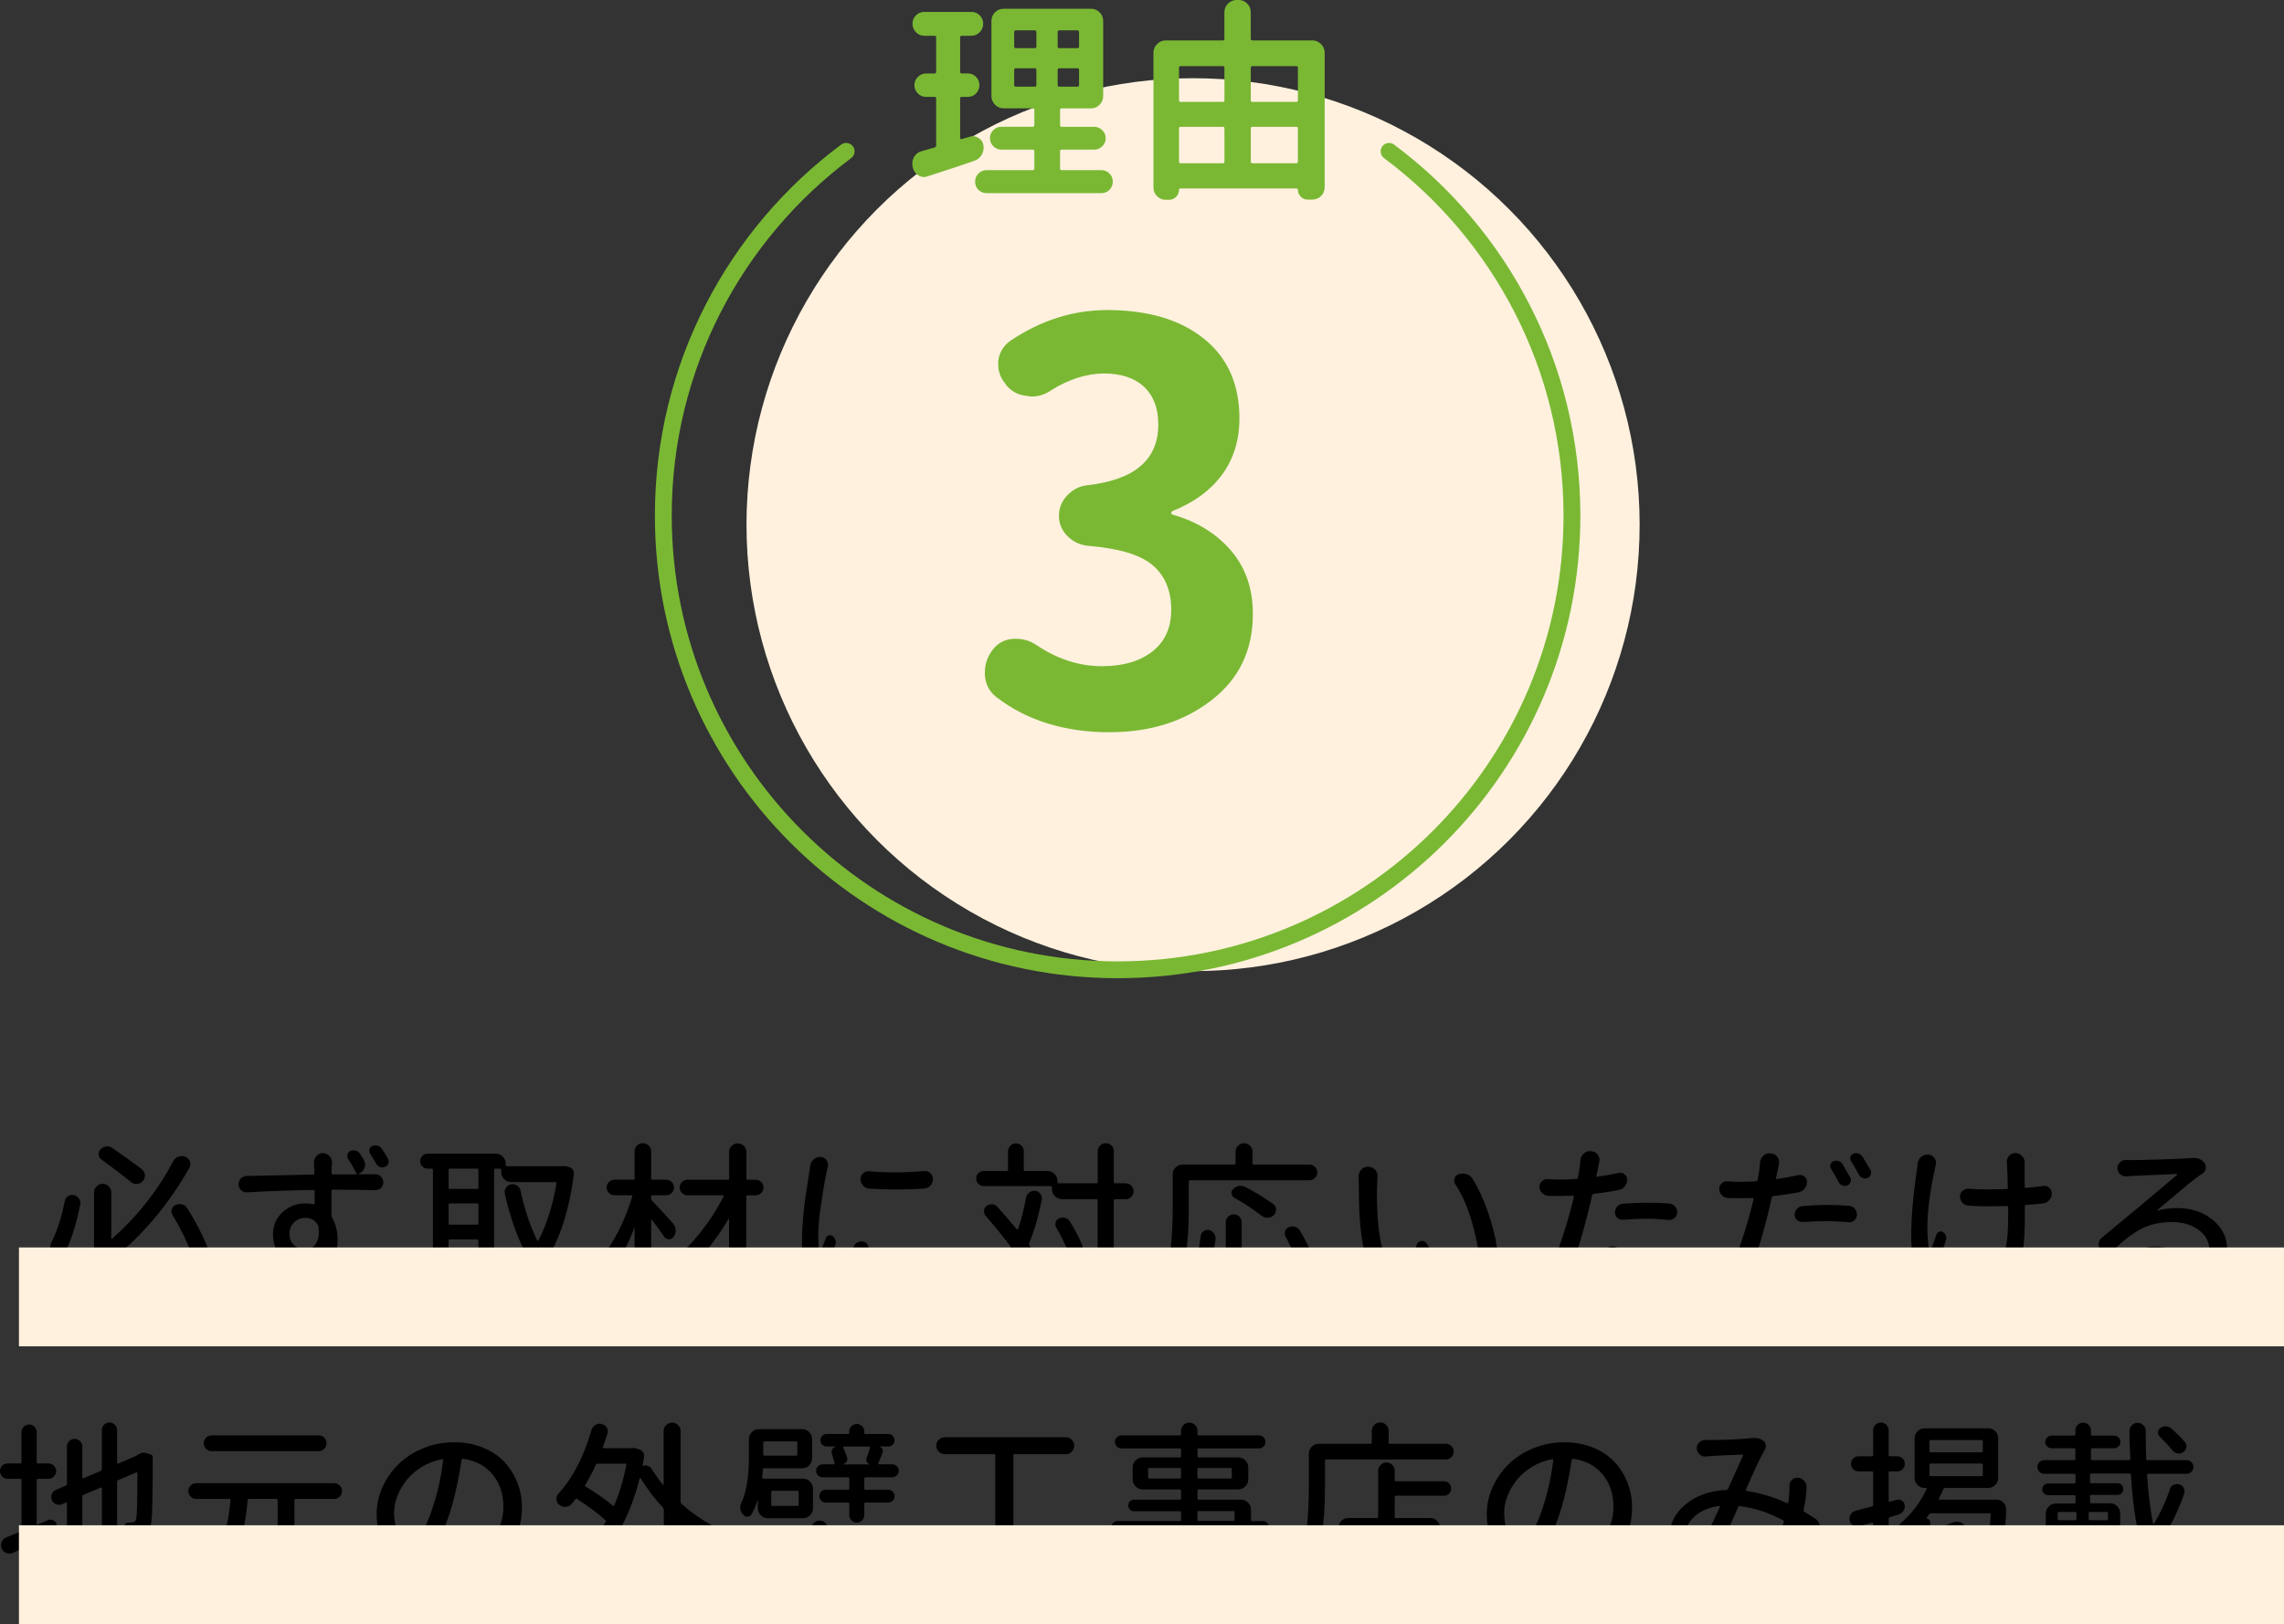
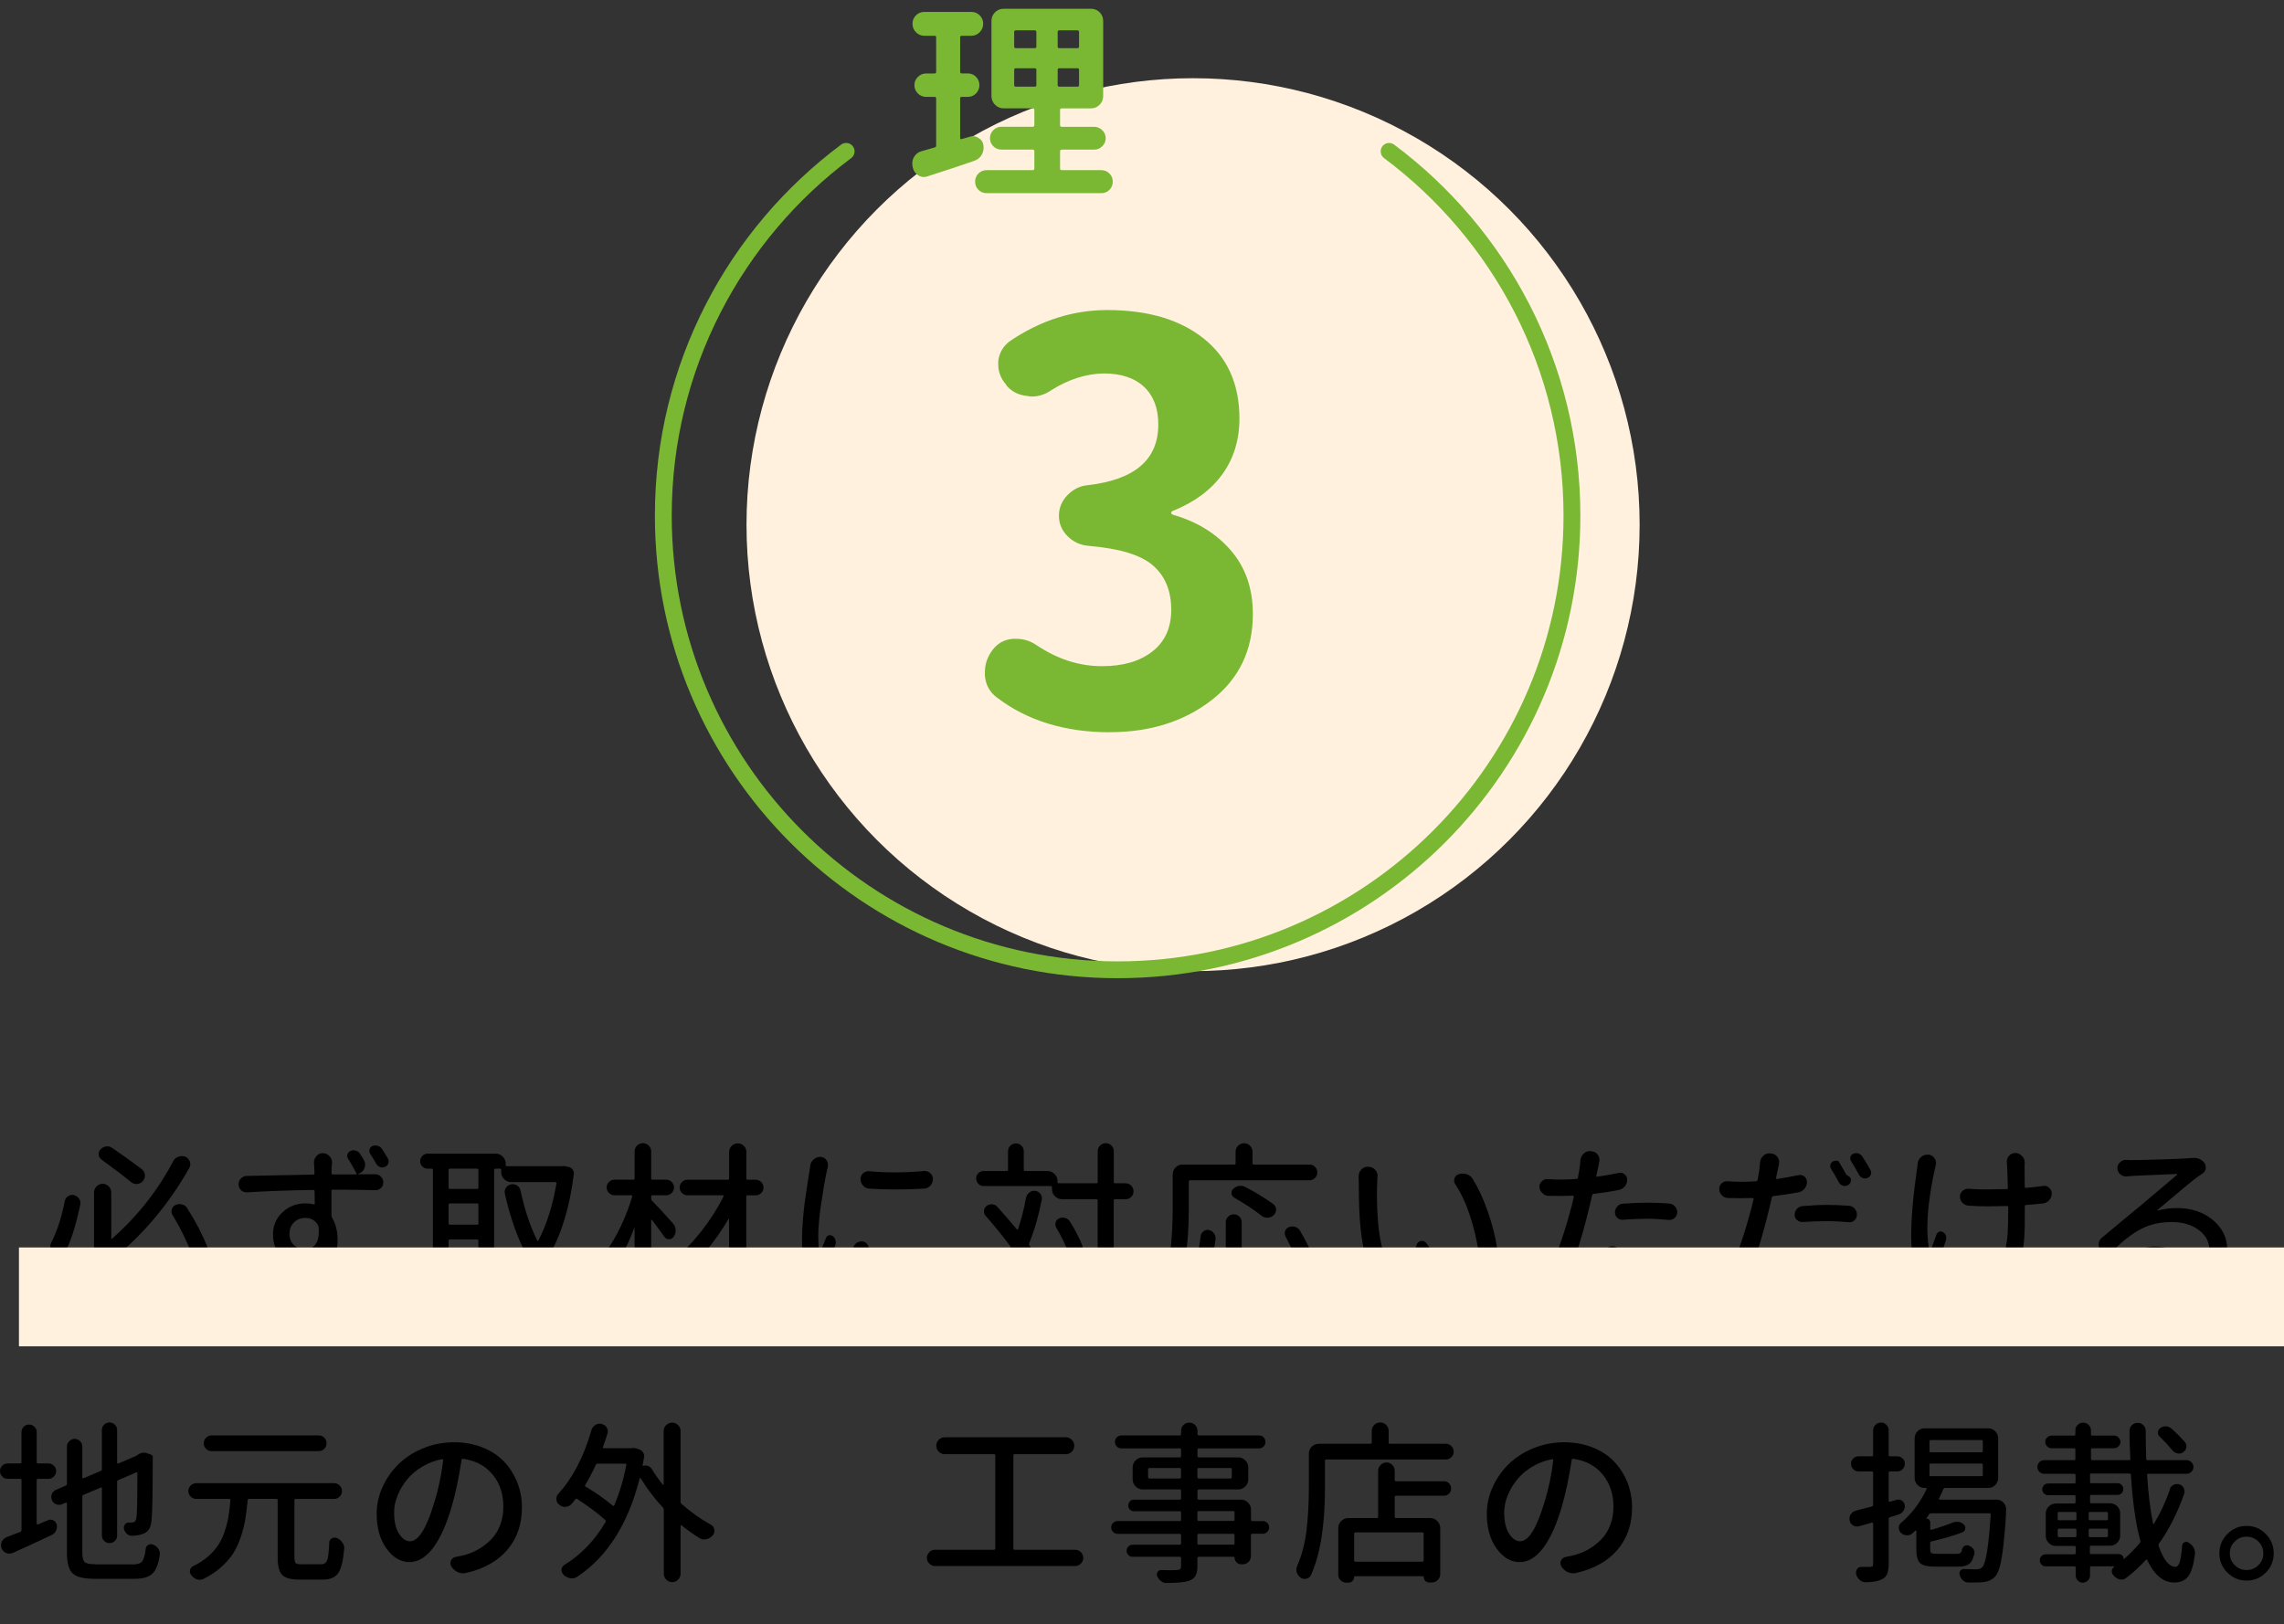
<svg xmlns="http://www.w3.org/2000/svg" viewBox="0 0 542.5 385.85">
  <rect x="0" y="0" width="542.5" height="385.85" fill="#333333" stroke="none" />
  <defs>
    <style>.cls-1{fill:none;stroke:#7ab833;stroke-linecap:round;stroke-linejoin:round;stroke-width:4px;}.cls-2{mix-blend-mode:multiply;}.cls-2,.cls-3{fill:#fff1de;}.cls-4{isolation:isolate;}.cls-5{fill:#7ab833;}</style>
  </defs>
  <g class="cls-4">
    <g id="_レイヤー_2">
      <g id="_画像">
        <g>
          <circle class="cls-3" cx="283.38" cy="124.65" r="106.07" />
          <g>
            <path class="cls-5" d="M263.66,173.97c-10.72,0-19.69-2.76-26.92-8.29-1.7-1.28-2.64-3.02-2.81-5.23v-.77c0-1.87,.59-3.61,1.79-5.23,1.19-1.61,2.81-2.51,4.85-2.68h.89c1.62,0,3.15,.47,4.59,1.4,5.02,3.4,10.25,5.1,15.69,5.1,5.02,0,9.02-1.17,11.99-3.51,2.98-2.34,4.46-5.63,4.46-9.89,0-4.51-1.45-8.02-4.34-10.53-2.89-2.51-8-4.06-15.31-4.66-1.96-.17-3.62-.94-4.98-2.3-1.36-1.36-2.04-2.98-2.04-4.85s.68-3.51,2.04-4.91c1.36-1.4,2.98-2.19,4.85-2.36,11.14-1.28,16.71-6.08,16.71-14.42,0-3.83-1.13-6.8-3.38-8.93-2.25-2.12-5.47-3.19-9.63-3.19-4.17,.09-8.29,1.4-12.38,3.96-1.45,1.02-3.02,1.53-4.72,1.53-.34,0-.64-.04-.89-.13-2.13-.17-3.83-1.02-5.1-2.55l-.13-.26c-1.19-1.36-1.79-2.93-1.79-4.72v-.77c.26-2.04,1.23-3.66,2.93-4.85,7.23-4.85,14.88-7.27,22.97-7.27,9.61,0,17.25,2.25,22.9,6.76,5.66,4.51,8.49,10.84,8.49,19.01,0,5.1-1.36,9.53-4.08,13.27-2.72,3.74-6.63,6.63-11.74,8.68-.25,.09-.38,.24-.38,.45s.13,.36,.38,.45c5.7,1.62,10.29,4.45,13.78,8.48,3.49,4.04,5.23,9.08,5.23,15.12,0,8.59-3.28,15.42-9.83,20.48-6.55,5.06-14.59,7.59-24.11,7.59Z" />
            <path class="cls-1" d="M200.98,35.96c-26.36,19.67-43.43,51.11-43.43,86.53,0,59.6,48.31,107.91,107.91,107.91s107.91-48.31,107.91-107.91c0-35.42-17.07-66.85-43.43-86.53" />
            <g>
              <path class="cls-5" d="M230.31,32.51c.27-.1,.53-.15,.79-.15,.46,0,.9,.13,1.29,.4,.66,.37,1.06,.93,1.19,1.69,.03,.2,.05,.41,.05,.65,0,.56-.15,1.13-.45,1.69-.43,.7-1.04,1.18-1.84,1.44-2.62,.93-6.31,2.15-11.08,3.68-.27,.1-.55,.15-.84,.15-.43,0-.86-.13-1.29-.4-.66-.4-1.09-.98-1.29-1.74l-.1-.4c-.03-.27-.05-.5-.05-.7,0-.56,.15-1.09,.45-1.59,.43-.7,1.04-1.14,1.84-1.34,.99-.26,1.99-.55,2.98-.84,.26-.07,.4-.22,.4-.45v-11.23c0-.23-.13-.35-.4-.35h-1.99c-.76,0-1.42-.27-1.96-.82s-.82-1.2-.82-1.96,.27-1.42,.82-1.96c.55-.55,1.2-.82,1.96-.82h1.99c.26,0,.4-.13,.4-.4V8.85c0-.23-.13-.35-.4-.35h-2.39c-.8,0-1.47-.28-2.01-.85-.55-.56-.82-1.23-.82-2.01s.27-1.44,.82-1.99c.55-.55,1.22-.82,2.01-.82h11.13c.79,0,1.47,.27,2.01,.82,.55,.55,.82,1.21,.82,1.99s-.27,1.45-.82,2.01c-.55,.56-1.22,.85-2.01,.85h-2.24c-.27,0-.4,.12-.4,.35v8.2c0,.27,.13,.4,.4,.4h1.44c.76,0,1.41,.27,1.94,.82,.53,.55,.79,1.2,.79,1.96s-.27,1.42-.79,1.96c-.53,.55-1.18,.82-1.94,.82h-1.44c-.27,0-.4,.12-.4,.35v9.44c0,.1,.04,.17,.12,.22,.08,.05,.16,.06,.22,.03,.79-.23,1.42-.41,1.89-.55Zm21.47,7.51c0,.27,.13,.4,.4,.4h9.4c.76,0,1.41,.27,1.94,.8,.53,.53,.79,1.18,.79,1.94s-.27,1.41-.79,1.94c-.53,.53-1.18,.79-1.94,.79h-27.24c-.76,0-1.41-.27-1.94-.79-.53-.53-.79-1.18-.79-1.94s.26-1.41,.79-1.94c.53-.53,1.18-.8,1.94-.8h10.94c.26,0,.4-.13,.4-.4v-4.08c0-.26-.13-.4-.4-.4h-7.46c-.73,0-1.36-.27-1.89-.8-.53-.53-.79-1.17-.79-1.91s.26-1.38,.79-1.91c.53-.53,1.16-.8,1.89-.8h7.46c.26,0,.4-.13,.4-.4v-3.63c0-.23-.13-.35-.4-.35h-6.86c-.83,0-1.52-.29-2.09-.87-.56-.58-.84-1.27-.84-2.06V5.02c0-.83,.28-1.52,.84-2.09,.56-.56,1.26-.85,2.09-.85h20.68c.83,0,1.52,.28,2.09,.85,.56,.56,.84,1.26,.84,2.09V22.82c0,.8-.28,1.48-.84,2.06-.56,.58-1.26,.87-2.09,.87h-6.91c-.27,0-.4,.12-.4,.35v3.63c0,.27,.13,.4,.4,.4h7.71c.73,0,1.37,.27,1.91,.8,.55,.53,.82,1.17,.82,1.91s-.27,1.38-.82,1.91c-.55,.53-1.19,.8-1.91,.8h-7.71c-.27,0-.4,.13-.4,.4v4.08Zm-10.49-32.81c-.27,0-.4,.13-.4,.4v3.48c0,.23,.13,.35,.4,.35h4.47c.27,0,.4-.12,.4-.35v-3.48c0-.26-.13-.4-.4-.4h-4.47Zm0,9c-.27,0-.4,.13-.4,.4v3.63c0,.23,.13,.35,.4,.35h4.47c.27,0,.4-.12,.4-.35v-3.63c0-.27-.13-.4-.4-.4h-4.47Zm14.61-4.77c.27,0,.4-.12,.4-.35v-3.48c0-.26-.13-.4-.4-.4h-4.28c-.27,0-.4,.13-.4,.4v3.48c0,.23,.13,.35,.4,.35h4.28Zm0,9.15c.27,0,.4-.12,.4-.35v-3.63c0-.27-.13-.4-.4-.4h-4.28c-.27,0-.4,.13-.4,.4v3.63c0,.23,.13,.35,.4,.35h4.28Z" />
-               <path class="cls-5" d="M297.09,9.25c0,.23,.13,.35,.4,.35h14.22c.79,0,1.48,.29,2.06,.87,.58,.58,.87,1.27,.87,2.06v31.96c0,.83-.29,1.52-.87,2.09-.58,.56-1.27,.84-2.06,.84h-1.09c-.66,0-1.22-.23-1.67-.7-.45-.46-.67-1.01-.67-1.64,0-.2-.1-.3-.3-.3h-27.64c-.2,0-.3,.1-.3,.3,0,.66-.23,1.23-.7,1.69s-1.03,.7-1.69,.7h-.75c-.8,0-1.48-.28-2.06-.84-.58-.56-.87-1.26-.87-2.09V12.53c0-.8,.29-1.48,.87-2.06,.58-.58,1.27-.87,2.06-.87h13.57c.23,0,.35-.12,.35-.35V2.93c0-.83,.29-1.52,.87-2.09,.58-.56,1.27-.85,2.06-.85h.4c.83,0,1.52,.28,2.09,.85,.56,.56,.84,1.26,.84,2.09v6.31Zm-6.26,6.86c0-.26-.12-.4-.35-.4h-10.04c-.27,0-.4,.13-.4,.4v7.75c0,.23,.13,.35,.4,.35h10.04c.23,0,.35-.12,.35-.35v-7.75Zm-10.39,14.02c-.27,0-.4,.12-.4,.35v7.9c0,.27,.13,.4,.4,.4h10.04c.23,0,.35-.13,.35-.4v-7.9c0-.23-.12-.35-.35-.35h-10.04Zm27.84-14.02c0-.26-.13-.4-.4-.4h-10.39c-.27,0-.4,.13-.4,.4v7.75c0,.23,.13,.35,.4,.35h10.39c.27,0,.4-.12,.4-.35v-7.75Zm-11.19,22.27c0,.27,.13,.4,.4,.4h10.39c.27,0,.4-.13,.4-.4v-7.9c0-.23-.13-.35-.4-.35h-10.39c-.27,0-.4,.12-.4,.35v7.9Z" />
            </g>
          </g>
        </g>
      </g>
      <g id="_テキスト">
        <g>
          <g>
            <path d="M15.38,285.34c.11-.51,.38-.9,.81-1.17,.3-.19,.61-.28,.93-.28,.13,0,.28,.01,.45,.04,.51,.14,.92,.42,1.21,.85,.22,.32,.32,.67,.32,1.05,0,.14-.01,.27-.04,.4-.92,4.37-1.98,7.87-3.2,10.49-.24,.54-.63,.9-1.17,1.09-.27,.11-.54,.16-.81,.16s-.55-.05-.85-.16c-.49-.19-.81-.54-.97-1.05-.08-.22-.12-.42-.12-.61,0-.3,.07-.58,.2-.85,1.43-2.81,2.51-6.13,3.24-9.96Zm13.68,20.08h7.17c1,0,1.69-.35,2.07-1.05,.38-.7,.65-2.16,.81-4.37,.03-.46,.24-.8,.65-1.01,.24-.13,.47-.2,.69-.2,.19,0,.39,.04,.61,.12,.57,.27,1.01,.65,1.34,1.13,.3,.43,.45,.88,.45,1.34,0,.08-.01,.18-.04,.28-.32,2.92-.92,4.91-1.8,5.99-.88,1.08-2.37,1.62-4.47,1.62h-7.85c-2.48,0-4.16-.43-5.04-1.3-.88-.86-1.32-2.51-1.32-4.94v-.28c0-.05-.03-.09-.08-.12-.05-.03-.11-.03-.16,0-2.13,1.46-4.31,2.77-6.52,3.93-.32,.16-.66,.24-1.01,.24-.19,0-.38-.03-.57-.08-.54-.14-1-.42-1.38-.85-.24-.3-.36-.62-.36-.97,0-.11,.01-.22,.04-.32,.08-.46,.34-.8,.77-1.01,3.21-1.59,6.22-3.44,9.03-5.55,.16-.13,.24-.3,.24-.49v-14.21c0-.57,.2-1.05,.61-1.46,.41-.4,.88-.61,1.44-.61s1.03,.2,1.44,.61c.41,.41,.61,.89,.61,1.46v10.89c0,.05,.03,.09,.08,.12,.05,.03,.09,.01,.12-.04,6.04-5.37,10.88-11.5,14.49-18.38,.27-.54,.69-.9,1.25-1.09,.27-.11,.54-.16,.81-.16s.55,.05,.85,.16c.51,.22,.86,.59,1.05,1.13,.08,.22,.12,.43,.12,.65,0,.3-.08,.59-.24,.89-4.86,8.58-10.96,15.84-18.3,21.78-.16,.14-.24,.3-.24,.49v3.32c0,1,.16,1.64,.49,1.92,.32,.28,1.05,.42,2.19,.42Zm4.58-27.69c.43,.35,.69,.8,.77,1.34v.28c0,.43-.15,.84-.45,1.21-.35,.43-.81,.67-1.38,.73h-.2c-.46,0-.88-.15-1.25-.45-2.02-1.65-4.36-3.43-7-5.34-.46-.32-.69-.77-.69-1.34,0-.43,.15-.8,.45-1.09,.35-.4,.79-.63,1.34-.69,.08-.03,.17-.04,.28-.04,.4,0,.8,.14,1.17,.41,2.32,1.57,4.64,3.23,6.96,4.98Zm7.37,10.97c-.19-.27-.28-.57-.28-.89,0-.16,.03-.32,.08-.49,.13-.49,.43-.84,.89-1.05,.32-.13,.63-.2,.93-.2,.22,0,.43,.03,.65,.08,.54,.13,.95,.45,1.21,.93,2,3.16,3.59,6.22,4.78,9.19,.11,.27,.16,.54,.16,.81s-.05,.55-.16,.85c-.24,.54-.63,.95-1.17,1.21-.24,.14-.5,.2-.77,.2-.24,0-.47-.05-.69-.16-.51-.22-.87-.58-1.05-1.09-1.05-2.92-2.58-6.05-4.58-9.39Z" />
            <path d="M86.45,275.66c.19,.35,.28,.7,.28,1.05,0,.22-.04,.45-.12,.69-.19,.62-.58,1.07-1.17,1.34l-.32,.12s-.04,.05-.04,.08,.01,.04,.04,.04h4.01c.54,0,.99,.19,1.36,.57,.37,.38,.55,.82,.55,1.34,0,.54-.19,1-.57,1.38-.38,.32-.81,.49-1.3,.49h-.08c-2.54-.08-5.9-.12-10.08-.12-.22,0-.31,.11-.28,.32v5.79c0,.22,.05,.4,.16,.57,.86,1.48,1.3,3.23,1.3,5.22,0,1.35-.18,2.65-.53,3.91-.35,1.26-.9,2.52-1.66,3.79s-1.84,2.45-3.24,3.54c-1.4,1.09-3.05,2.02-4.94,2.77-.43,.16-.85,.24-1.26,.24-.3,0-.58-.04-.85-.12-.7-.16-1.32-.51-1.86-1.05l-.12-.12c-.19-.16-.31-.36-.36-.61s-.05-.47,.02-.69c.07-.22,.18-.41,.34-.59,.16-.18,.37-.3,.61-.38,3.83-1.13,6.53-2.83,8.1-5.1,.03-.05,.03-.1,0-.14-.03-.04-.07-.05-.12-.02-.78,.32-1.63,.49-2.55,.49-1.81,0-3.42-.64-4.82-1.92-1.4-1.28-2.11-3.04-2.11-5.28,0-2.11,.76-3.86,2.27-5.26,1.51-1.4,3.32-2.1,5.43-2.1,.7,0,1.35,.07,1.94,.2,.19,.05,.28-.01,.28-.2l-.04-2.87c0-.22-.09-.32-.28-.32-5.72,.08-10.97,.27-15.75,.57h-.12c-.49,0-.92-.16-1.29-.49-.41-.38-.61-.85-.61-1.42s.17-1,.53-1.38c.41-.4,.88-.61,1.42-.61,1.46-.03,4.01-.08,7.67-.16,3.66-.08,6.36-.13,8.12-.16,.19,0,.28-.09,.28-.28,0-.67-.03-1.27-.08-1.78l-.04-.85c0-.54,.19-1.03,.57-1.46,.41-.49,.92-.73,1.54-.73s1.15,.24,1.58,.73c.41,.4,.61,.89,.61,1.46,0,.05-.01,.24-.04,.57,0,.14-.01,.22-.04,.24-.03,.32-.04,.92-.04,1.78,0,.19,.11,.28,.32,.28h5.43c.08,0,.14-.03,.18-.08,.04-.05,.03-.12-.02-.2-.65-1.24-1.31-2.39-1.98-3.44-.22-.35-.26-.71-.14-1.09s.36-.63,.71-.77c.24-.11,.49-.16,.73-.16,.16,0,.34,.03,.53,.08,.43,.14,.77,.39,1.01,.77,.32,.49,.65,1.01,.97,1.58Zm-17.69,17.49c0,1.13,.36,2.02,1.07,2.67,.71,.65,1.6,.97,2.65,.97,1.11,0,1.96-.43,2.55-1.3,.46-.67,.69-1.58,.69-2.71,0-.38-.01-.78-.04-1.21-.03-.22-.09-.4-.2-.57-.65-1.11-1.65-1.66-3-1.66-1.03,0-1.9,.35-2.63,1.05-.73,.7-1.09,1.62-1.09,2.75Zm23.36-17.94c.13,.24,.2,.47,.2,.69,0,.16-.03,.31-.08,.45-.11,.4-.37,.69-.77,.85-.4,.19-.81,.21-1.21,.06-.4-.15-.71-.43-.93-.83-.49-.86-.96-1.65-1.42-2.35-.19-.32-.24-.67-.14-1.03,.09-.36,.33-.63,.71-.79,.22-.08,.45-.12,.69-.12,.16,0,.34,.03,.53,.08,.43,.11,.77,.35,1.01,.73,.54,.81,1.01,1.57,1.42,2.27Z" />
            <path d="M133.35,277.08c.41-.08,.8-.07,1.17,.04l.69,.16c.35,.11,.63,.31,.83,.61,.2,.3,.29,.63,.26,1.01-.97,7.91-2.98,14.47-6.03,19.68-.11,.19-.11,.36,0,.53,1.78,2.46,3.81,4.44,6.07,5.95,.43,.27,.69,.66,.77,1.17v.24c0,.4-.13,.77-.4,1.09-.38,.46-.85,.76-1.42,.89-.13,.03-.28,.04-.45,.04-.38,0-.74-.12-1.09-.36-2.21-1.51-4.17-3.37-5.87-5.59-.14-.16-.26-.18-.37-.04-1.62,2.02-3.54,3.82-5.75,5.38-.41,.27-.84,.4-1.3,.4-.16,0-.32-.03-.49-.08-.62-.14-1.16-.46-1.62-.97-.27-.32-.53-.61-.77-.85-.05-.05-.11-.07-.16-.04-.05,.03-.08,.07-.08,.12v1.25c0,.51-.18,.95-.55,1.32-.36,.36-.8,.55-1.32,.55s-.95-.18-1.32-.55c-.36-.36-.55-.8-.55-1.32v-4.94c0-.19-.09-.27-.28-.24-3.72,.62-7.64,1.26-11.74,1.9-.11,.03-.22,.04-.32,.04-.43,0-.81-.12-1.13-.36-.46-.32-.74-.75-.85-1.29v-.32c0-.4,.12-.77,.36-1.09,.3-.43,.71-.67,1.25-.73,.7-.11,1.24-.19,1.62-.24,.22,0,.32-.11,.32-.32v-22.15c0-.22-.11-.32-.32-.32h-.93c-.49,0-.91-.17-1.25-.51-.35-.34-.53-.75-.53-1.25s.17-.92,.53-1.28c.35-.35,.77-.53,1.25-.53h16.15c.65,0,1.21,.24,1.68,.71,.47,.47,.71,1.03,.71,1.68v.32c0,.19,.09,.28,.28,.28h12.91Zm-19.72,.89c0-.22-.09-.32-.28-.32h-6.48c-.22,0-.32,.11-.32,.32v4.21c0,.19,.11,.28,.32,.28h6.48c.19,0,.28-.09,.28-.28v-4.21Zm-6.76,7.94c-.22,0-.32,.11-.32,.32v4.45c0,.19,.11,.28,.32,.28h6.48c.19,0,.28-.09,.28-.28v-4.45c0-.22-.09-.32-.28-.32h-6.48Zm-.32,13.73c0,.19,.11,.27,.32,.24l6.48-.89c.19-.03,.28-.15,.28-.36v-3.85c0-.22-.09-.32-.28-.32h-6.48c-.22,0-.32,.11-.32,.32v4.86Zm11.13-21.98c-.22,0-.32,.11-.32,.32v27.69c0,.08,.03,.13,.1,.16,.07,.03,.13,.03,.18,0,2.86-1.56,5.4-3.83,7.61-6.8,.11-.16,.11-.34,0-.53-2.21-4.02-4-8.99-5.34-14.9-.03-.16-.04-.31-.04-.45,0-.35,.11-.67,.32-.97,.3-.46,.7-.73,1.21-.81,.13-.03,.26-.04,.37-.04,.38,0,.73,.11,1.05,.32,.43,.27,.7,.66,.81,1.17,.97,4.53,2.29,8.5,3.97,11.9,.03,.05,.07,.08,.14,.08s.12-.03,.14-.08c2-3.89,3.43-8.41,4.29-13.56,.03-.22-.07-.32-.28-.32h-10.45c-.65,0-1.21-.23-1.68-.69s-.71-1.03-.71-1.7v-.49c0-.22-.1-.32-.28-.32h-1.09Z" />
            <path d="M159.84,290.64c.43,.49,.65,1.05,.65,1.7,0,.54-.16,1.04-.49,1.5-.27,.38-.63,.57-1.09,.57h-.04c-.49-.03-.87-.24-1.13-.65-.89-1.27-1.86-2.59-2.91-3.97-.03-.03-.06-.03-.1-.02-.04,.01-.06,.05-.06,.1v17.85c0,.54-.2,1-.59,1.38-.39,.38-.86,.57-1.4,.57s-1-.19-1.38-.57c-.38-.38-.57-.84-.57-1.38v-15.95s-.01-.05-.04-.06c-.03-.01-.04,0-.04,.02-1.38,3.64-2.88,6.65-4.49,9.03-.24,.35-.57,.53-.97,.53-.05,0-.11-.01-.16-.04-.49-.05-.85-.3-1.09-.73-.27-.49-.41-1-.41-1.54v-.2c.05-.65,.26-1.23,.61-1.74,1.21-1.67,2.36-3.65,3.42-5.93,1.07-2.28,1.94-4.57,2.61-6.86,.03-.08,.01-.15-.04-.2-.05-.05-.12-.08-.2-.08h-3.97c-.51,0-.95-.18-1.32-.55-.36-.36-.55-.8-.55-1.3s.18-.93,.55-1.3c.37-.36,.8-.55,1.32-.55h4.49c.19,0,.28-.11,.28-.32v-6.4c0-.54,.19-1,.57-1.38,.38-.38,.84-.57,1.38-.57s1.01,.19,1.4,.57c.39,.38,.59,.84,.59,1.38v6.4c0,.22,.09,.32,.28,.32h3.28c.51,0,.95,.18,1.32,.55,.36,.36,.55,.8,.55,1.3s-.18,.93-.55,1.3c-.37,.36-.8,.55-1.32,.55h-3.28c-.19,0-.28,.11-.28,.32v.45c0,.22,.07,.39,.2,.53,1.11,1.11,2.77,2.9,4.98,5.38Zm19.64-10.36c.51,0,.95,.18,1.32,.55,.36,.36,.55,.8,.55,1.3s-.18,.93-.55,1.3c-.37,.36-.8,.55-1.32,.55h-1.94c-.19,0-.28,.11-.28,.32v20.41c0,1.21-.16,2.13-.49,2.75-.32,.62-.86,1.08-1.62,1.38-.97,.46-2.77,.7-5.38,.73h-.08c-.57,0-1.08-.18-1.54-.53-.49-.38-.84-.86-1.05-1.46-.05-.16-.08-.32-.08-.49,0-.27,.08-.54,.24-.81,.27-.38,.63-.57,1.09-.57h3.81c.38,0,.64-.07,.79-.22,.15-.15,.22-.41,.22-.79v-15.02c0-.05-.02-.09-.06-.1s-.07,0-.1,.06c-2.94,4.99-6.29,9.12-10.04,12.39-.35,.3-.76,.45-1.21,.45h-.28c-.54-.08-1.01-.34-1.42-.77-.3-.38-.45-.8-.45-1.26,0-.62,.23-1.11,.69-1.46,2.19-1.75,4.31-3.95,6.38-6.6,2.06-2.64,3.79-5.36,5.16-8.14,.03-.08,.03-.15,0-.2-.03-.05-.08-.08-.16-.08h-8.38c-.51,0-.95-.18-1.32-.55s-.55-.8-.55-1.3,.18-.93,.55-1.3,.8-.55,1.32-.55h9.6c.19,0,.28-.11,.28-.32v-6.28c0-.57,.2-1.05,.61-1.44,.41-.39,.88-.59,1.44-.59s1.03,.2,1.44,.59c.4,.39,.61,.87,.61,1.44v6.28c0,.22,.09,.32,.28,.32h1.94Z" />
            <path d="M192.45,276.96c.08-.62,.36-1.13,.85-1.54,.43-.38,.92-.57,1.46-.57h.2c.59,.05,1.05,.32,1.38,.81,.22,.35,.32,.72,.32,1.09,0,.16-.01,.34-.04,.53-.11,.35-.19,.66-.24,.93-.46,2.21-.91,4.85-1.36,7.92s-.67,5.58-.67,7.55c0,1.38,.08,2.71,.24,4.01,0,.03,.02,.04,.06,.04s.07-.01,.1-.04c.35-.92,.84-2.12,1.46-3.6,.11-.32,.33-.53,.67-.61,.34-.08,.64-.01,.91,.2,.32,.24,.54,.55,.65,.93,.05,.19,.08,.36,.08,.53,0,.22-.04,.43-.12,.65-.57,1.65-1.08,3.23-1.54,4.76-.46,1.53-.77,2.71-.93,3.54-.13,.54-.2,1.05-.2,1.54-.03,.51-.21,.96-.55,1.34-.34,.38-.75,.59-1.24,.65h-.16c-.49,0-.93-.15-1.34-.45-.43-.3-.7-.72-.81-1.26-.76-3.43-1.13-7.25-1.13-11.46,0-1.43,.07-3.02,.22-4.78,.15-1.75,.3-3.22,.47-4.39,.16-1.17,.37-2.58,.63-4.21,.26-1.63,.41-2.62,.47-2.98,.05-.38,.11-.76,.16-1.13Zm10.16,19.68c.11-.54,.36-.97,.77-1.3,.38-.27,.8-.41,1.25-.41h.2c.49,.05,.88,.28,1.17,.69,.24,.32,.36,.67,.36,1.05,0,.08-.01,.18-.04,.28-.08,.62-.12,1.23-.12,1.82,0,2.21,2.12,3.32,6.36,3.32,2.83,0,5.52-.23,8.06-.69,.13-.03,.26-.04,.37-.04,.43,0,.82,.15,1.17,.45,.46,.35,.69,.84,.69,1.46s-.2,1.13-.61,1.62c-.4,.49-.92,.77-1.54,.85-2.4,.32-5.14,.49-8.22,.49-3.43,0-5.99-.55-7.67-1.66-1.69-1.11-2.53-2.69-2.53-4.74,0-.89,.11-1.96,.32-3.2Zm3.85-14.25c-.57-.03-1.05-.26-1.46-.71s-.61-.96-.61-1.56c0-.54,.2-1,.61-1.38,.38-.32,.8-.49,1.25-.49h.2c1.94,.19,3.95,.28,6.03,.28,2.27,0,4.6-.11,7-.32h.2c.49,0,.9,.16,1.26,.49,.43,.38,.65,.85,.65,1.42,0,.59-.2,1.11-.61,1.56-.41,.45-.91,.68-1.5,.71-2.24,.14-4.45,.2-6.64,.2s-4.29-.07-6.4-.2Z" />
            <path d="M243.73,284.57c.08-.54,.34-.96,.77-1.26,.35-.27,.73-.4,1.13-.4h.28c.51,.08,.92,.32,1.21,.73,.24,.32,.36,.68,.36,1.05,0,.11-.01,.23-.04,.36-.76,3.86-1.75,7.3-3,10.32-.05,.19-.03,.36,.08,.53,1.32,1.81,2.42,3.44,3.28,4.9,.22,.38,.32,.77,.32,1.17,0,.14-.01,.28-.04,.45-.11,.59-.39,1.08-.85,1.46-.3,.24-.63,.36-1.01,.36-.11,0-.23-.01-.36-.04-.49-.11-.85-.38-1.09-.81-.62-1.13-1.34-2.32-2.15-3.56-.05-.05-.12-.08-.18-.08s-.12,.04-.14,.12c-1.92,3.29-4.32,6.06-7.21,8.3-.35,.27-.74,.41-1.17,.41-.08,0-.18-.01-.28-.04-.54-.08-1-.34-1.38-.77-.3-.32-.45-.69-.45-1.09v-.2c.05-.51,.3-.92,.73-1.21,3.05-2.21,5.52-5.13,7.41-8.75,.08-.19,.07-.36-.04-.53-1.86-2.48-3.78-4.84-5.75-7.08-.3-.32-.45-.69-.45-1.09,0-.54,.2-.97,.61-1.3,.35-.27,.74-.41,1.17-.41h.16c.49,.03,.89,.22,1.21,.57,1.38,1.51,2.93,3.31,4.66,5.38,.05,.05,.11,.07,.18,.06,.07-.01,.1-.05,.1-.1,.78-2.27,1.42-4.75,1.9-7.45Zm23.64-3.44c.51,0,.95,.18,1.32,.55,.36,.36,.55,.81,.55,1.34s-.18,.97-.55,1.34-.8,.55-1.32,.55h-2.51c-.22,0-.32,.09-.32,.28v19.47c0,1.16-.14,2.06-.43,2.69-.28,.63-.76,1.13-1.44,1.48-1,.46-2.66,.71-4.98,.77h-.08c-.57,0-1.08-.19-1.54-.57-.49-.38-.82-.88-1.01-1.5-.05-.16-.08-.32-.08-.49,0-.3,.09-.58,.28-.85,.3-.41,.69-.61,1.17-.61h3.28c.38,0,.64-.07,.79-.2,.15-.13,.22-.38,.22-.73v-19.47c0-.19-.09-.28-.28-.28h-8.18c-.68,0-1.24-.24-1.7-.71-.46-.47-.69-1.03-.69-1.68v-.45c0-.19-.11-.28-.32-.28h-15.91c-.49,0-.9-.17-1.25-.53-.35-.35-.53-.78-.53-1.28s.18-.92,.53-1.25c.35-.34,.77-.51,1.25-.51h5.47c.22,0,.32-.11,.32-.32v-4.37c0-.51,.18-.95,.55-1.32,.37-.36,.8-.55,1.32-.55s.95,.18,1.32,.55c.36,.36,.55,.8,.55,1.32v4.37c0,.22,.09,.32,.28,.32h5.34c.65,0,1.21,.23,1.68,.69,.47,.46,.71,1.03,.71,1.7v.24c0,.19,.09,.28,.28,.28h8.99c.19,0,.28-.09,.28-.28v-7.33c0-.54,.19-.99,.57-1.36,.38-.36,.83-.55,1.36-.55s.97,.18,1.34,.55c.36,.36,.55,.82,.55,1.36v7.33c0,.19,.11,.28,.32,.28h2.51Zm-10.32,14.74c.08,.24,.12,.49,.12,.73s-.05,.5-.16,.77c-.22,.49-.57,.85-1.05,1.09-.22,.14-.45,.2-.69,.2-.19,0-.39-.05-.61-.16-.43-.19-.74-.51-.93-.97-.7-1.92-1.65-3.86-2.83-5.83-.16-.27-.24-.54-.24-.81,0-.13,.03-.28,.08-.45,.11-.46,.38-.78,.81-.97,.27-.13,.55-.2,.85-.2,.19,0,.38,.03,.57,.08,.49,.14,.86,.4,1.13,.81,1.27,2.02,2.25,3.93,2.96,5.71Z" />
            <path d="M282.69,280.4c-.22,0-.32,.1-.32,.28v6.52c0,8.83-1.11,15.71-3.32,20.65-.22,.46-.58,.76-1.09,.89-.13,.03-.27,.04-.4,.04-.35,0-.68-.11-.97-.32-.46-.32-.77-.74-.93-1.26-.05-.22-.08-.43-.08-.65,0-.3,.07-.59,.2-.89,1.11-2.54,1.84-5.36,2.21-8.46,.36-3.1,.55-6.44,.55-10v-8.14c0-.67,.23-1.24,.69-1.7,.46-.46,1.03-.69,1.7-.69h12.23c.21,0,.32-.11,.32-.32v-2.71c0-.57,.2-1.05,.59-1.44,.39-.39,.86-.59,1.42-.59s1.03,.2,1.42,.59c.39,.39,.59,.87,.59,1.44v2.71c0,.22,.09,.32,.28,.32h13.24c.51,0,.95,.18,1.32,.55,.37,.36,.55,.8,.55,1.32s-.18,.95-.55,1.32c-.36,.36-.8,.55-1.32,.55h-28.3Zm3.64,23.81c-.22,.49-.58,.82-1.09,1.01-.22,.05-.43,.08-.65,.08-.27,0-.55-.05-.85-.16-.43-.22-.73-.57-.89-1.05-.08-.19-.12-.39-.12-.61,0-.27,.05-.53,.16-.77,1.08-2.37,1.85-5.4,2.31-9.07,.05-.49,.28-.86,.69-1.13,.27-.22,.57-.32,.89-.32,.13,0,.26,.01,.37,.04,.51,.11,.92,.38,1.21,.81,.24,.35,.36,.71,.36,1.09v.28c-.57,4.18-1.36,7.45-2.39,9.8Zm10.28,1.17h4.53c.67,0,1.13-.31,1.36-.93,.23-.62,.38-1.97,.47-4.05,.03-.4,.22-.71,.59-.91,.36-.2,.75-.22,1.15-.06,.51,.24,.92,.59,1.21,1.05,.27,.4,.41,.84,.41,1.3v.2c-.24,2.67-.71,4.49-1.4,5.45-.69,.96-1.86,1.44-3.5,1.44h-5.38c-1.92,0-3.21-.36-3.89-1.09s-1.01-2.09-1.01-4.09v-13.32c0-.51,.19-.95,.57-1.32s.82-.55,1.34-.55,.95,.18,1.32,.55,.55,.8,.55,1.32v13.32c0,.73,.11,1.19,.32,1.4,.21,.2,.67,.3,1.38,.3Zm5.79-19.35c.46,.32,.69,.78,.69,1.38,0,.49-.18,.9-.53,1.25-.38,.41-.85,.62-1.42,.65h-.08c-.54,0-1.01-.16-1.42-.49-1.84-1.43-3.98-2.85-6.44-4.25-.4-.22-.63-.55-.69-.99-.05-.45,.08-.82,.4-1.11,.38-.38,.84-.62,1.38-.73h.4c.41,0,.78,.09,1.13,.28,2.48,1.3,4.67,2.63,6.56,4.01Zm2.96,7.77c-.13-.24-.2-.5-.2-.77,0-.19,.03-.38,.08-.57,.16-.43,.47-.74,.93-.93,.27-.11,.54-.16,.81-.16,.22,0,.45,.04,.69,.12,.49,.16,.86,.47,1.13,.93,2.08,3.56,3.56,6.87,4.45,9.92,.05,.19,.08,.39,.08,.61,0,.35-.1,.69-.28,1.01-.27,.54-.67,.92-1.21,1.13-.22,.11-.43,.16-.65,.16-.27,0-.53-.07-.77-.2-.49-.27-.8-.66-.93-1.17-.84-3.16-2.21-6.52-4.13-10.08Z" />
            <path d="M322.71,279.43c0-.59,.2-1.11,.61-1.54,.4-.46,.9-.69,1.5-.69h.28c.62,.03,1.13,.27,1.54,.73,.38,.43,.57,.92,.57,1.46,0,.08-.01,.16-.04,.24-.05,.84-.08,1.53-.08,2.06-.03,.62-.04,1.23-.04,1.82,0,2.7,.11,5.17,.32,7.41,.32,3.35,.9,5.98,1.74,7.89,.84,1.92,1.93,2.88,3.28,2.88,.76,0,1.49-.56,2.21-1.68,.71-1.12,1.34-2.54,1.88-4.27,.16-.49,.49-.78,.97-.89,.13-.03,.24-.04,.32-.04,.35,0,.66,.15,.93,.45l.2,.24c.49,.57,.78,1.21,.89,1.94,.05,.22,.08,.43,.08,.65,0,.49-.11,.97-.32,1.46-1.11,2.59-2.25,4.45-3.42,5.57-1.17,1.12-2.45,1.68-3.83,1.68-2.27,0-4.22-1.19-5.85-3.56-1.63-2.37-2.72-6.11-3.26-11.21-.3-2.64-.45-6.32-.45-11.01l-.04-1.58Zm22.96,1.94c-.19-.27-.28-.57-.28-.89,0-.16,.03-.34,.08-.53,.16-.49,.49-.81,.97-.97,.32-.11,.65-.16,.97-.16,.3,0,.59,.04,.89,.12,.62,.19,1.11,.55,1.46,1.09,1.35,2.16,2.55,4.74,3.6,7.73s1.79,5.9,2.23,8.71v.45c0,.51-.13,.99-.4,1.42-.35,.59-.85,1.01-1.5,1.25-.22,.08-.43,.12-.65,.12-.3,0-.59-.08-.89-.24-.49-.3-.77-.74-.85-1.34-.43-3.1-1.13-6.14-2.08-9.11-.96-2.97-2.14-5.52-3.54-7.65Z" />
            <path d="M384.47,278.66c.13-.03,.27-.04,.41-.04,.35,0,.67,.12,.97,.36,.43,.32,.65,.74,.65,1.26,0,.62-.19,1.16-.57,1.62-.38,.46-.87,.74-1.46,.85-1.86,.38-3.85,.69-5.95,.93-.19,.03-.31,.14-.36,.32-.3,1.4-.7,3.09-1.21,5.06-1.59,6.24-3.43,11.81-5.51,16.72-.24,.62-.67,1.07-1.3,1.34-.35,.16-.7,.24-1.05,.24-.3,0-.59-.05-.89-.16-.59-.19-1-.58-1.21-1.17-.11-.27-.16-.53-.16-.77,0-.32,.07-.63,.2-.93,1.05-2.16,2.12-4.76,3.2-7.79,1.08-3.04,1.97-5.88,2.67-8.52,.3-1.03,.61-2.24,.93-3.64,0-.05-.02-.11-.06-.18-.04-.07-.1-.1-.18-.1-1.35,.05-2.35,.08-3,.08-.92,0-1.86-.01-2.83-.04-.59-.03-1.08-.26-1.46-.69-.43-.4-.65-.9-.65-1.5,0-.51,.2-.94,.61-1.3,.35-.32,.76-.49,1.21-.49h.16c.97,.08,1.97,.12,3,.12,1.35,0,2.62-.05,3.81-.16,.22,0,.34-.11,.36-.32,.27-1.48,.42-2.39,.45-2.71,.05-.43,.09-.88,.12-1.34,.05-.65,.31-1.19,.77-1.62,.41-.4,.89-.61,1.46-.61h.16l.24,.04c.62,.03,1.12,.3,1.5,.81,.27,.38,.4,.78,.4,1.21,0,.16-.01,.31-.04,.45-.08,.32-.16,.73-.24,1.21l-.45,2.11c-.03,.08-.01,.15,.04,.2,.05,.05,.12,.07,.2,.04,1.65-.22,3.33-.51,5.06-.89Zm-3.52,19.15c.08-.54,.35-.97,.81-1.3,.38-.3,.8-.45,1.25-.45,.08,0,.16,.01,.24,.04,.49,.03,.89,.26,1.21,.69,.22,.32,.32,.68,.32,1.05,0,.11-.01,.22-.04,.32-.11,.65-.16,1.2-.16,1.66,0,.51,.09,.96,.26,1.36,.17,.39,.47,.76,.89,1.11,.42,.35,1.06,.61,1.92,.79,.86,.18,1.92,.26,3.16,.26,1.89,0,3.94-.16,6.15-.49h.28c.4,0,.78,.14,1.13,.41,.38,.35,.57,.78,.57,1.29,0,.62-.2,1.17-.61,1.66-.41,.43-.92,.69-1.54,.77-1.97,.22-3.98,.32-6.03,.32-3.32,0-5.84-.54-7.55-1.62-1.71-1.08-2.57-2.63-2.57-4.66,0-.94,.09-2.02,.28-3.24Zm4.54-8.02h-.16c-.46,0-.85-.15-1.17-.45-.38-.35-.57-.78-.57-1.3,0-.54,.18-1.01,.55-1.42,.37-.4,.82-.62,1.36-.65,1.94-.16,3.86-.24,5.75-.24,1.75,0,3.5,.07,5.22,.2,.54,.03,1,.26,1.38,.69,.35,.41,.53,.86,.53,1.38,0,.57-.22,1.03-.65,1.38-.35,.3-.74,.45-1.17,.45h-.2c-1.86-.19-3.54-.28-5.02-.28-2.05,0-4,.08-5.83,.24Z" />
-             <path d="M427.16,279.18c.13-.03,.27-.04,.41-.04,.35,0,.69,.12,1.01,.36,.4,.32,.61,.76,.61,1.3,0,.59-.19,1.13-.57,1.6-.38,.47-.86,.76-1.46,.87-1.84,.35-3.82,.65-5.95,.89-.19,.03-.31,.15-.37,.36-.3,1.38-.7,3.05-1.21,5.02-1.59,6.26-3.42,11.84-5.47,16.72-.27,.62-.71,1.07-1.34,1.34-.35,.16-.7,.24-1.05,.24-.3,0-.58-.05-.85-.16h-.04c-.59-.19-1-.58-1.21-1.17-.11-.24-.16-.5-.16-.77,0-.3,.08-.61,.24-.93,1.03-2.13,2.08-4.72,3.16-7.77,1.08-3.05,1.97-5.88,2.67-8.5,.3-1.03,.61-2.24,.93-3.64,.03-.08,.01-.15-.04-.2-.05-.05-.12-.08-.2-.08-1.35,.03-2.33,.04-2.96,.04-1.11,0-2.07-.01-2.88-.04-.57,0-1.05-.22-1.46-.65-.41-.43-.61-.94-.61-1.54,0-.51,.19-.94,.57-1.3,.35-.32,.76-.49,1.21-.49h.2c.97,.08,1.97,.12,3,.12,1.32,0,2.58-.04,3.76-.12,.22-.03,.34-.13,.37-.32,.27-1.48,.42-2.4,.45-2.75,.05-.43,.09-.88,.12-1.34,.05-.65,.31-1.19,.77-1.62,.4-.41,.89-.61,1.46-.61,.05,0,.11,.01,.16,.04h.24c.62,.05,1.12,.32,1.5,.81,.27,.38,.41,.78,.41,1.21,0,.16-.01,.32-.04,.49-.08,.3-.16,.69-.24,1.17l-.45,2.11c-.03,.08-.01,.15,.04,.2,.05,.05,.12,.08,.2,.08,1.65-.24,3.33-.55,5.06-.93Zm-3.52,19.19c.08-.54,.35-.98,.81-1.34,.38-.27,.8-.4,1.26-.4h.24c.51,.05,.92,.28,1.21,.69,.22,.32,.32,.68,.32,1.05v.36c-.11,.62-.16,1.17-.16,1.66,0,.51,.08,.96,.24,1.34,.16,.38,.46,.74,.89,1.09,.43,.35,1.07,.62,1.92,.81,.85,.19,1.9,.28,3.14,.28,1.89,0,3.94-.16,6.15-.49,.11-.03,.2-.04,.28-.04,.43,0,.81,.15,1.13,.45,.4,.32,.61,.74,.61,1.25,0,.65-.22,1.2-.65,1.66-.4,.46-.9,.71-1.5,.77-2,.22-4.02,.32-6.07,.32-3.32,0-5.84-.53-7.55-1.6-1.71-1.07-2.57-2.62-2.57-4.68,0-.94,.09-2.01,.28-3.2Zm4.53-8.06h-.16c-.43,0-.82-.15-1.17-.45-.38-.32-.57-.74-.57-1.25,0-.54,.18-1.01,.55-1.42,.36-.4,.82-.62,1.36-.65,2.16-.19,4.09-.28,5.79-.28s3.45,.07,5.18,.2c.57,.05,1.03,.28,1.38,.69,.35,.41,.53,.86,.53,1.38,0,.57-.2,1.04-.61,1.42-.35,.3-.76,.45-1.21,.45-.05,0-.12-.01-.2-.04-1.86-.16-3.52-.24-4.98-.24-2.08,0-4.04,.07-5.87,.2Zm11.3-10.57c.19,.35,.21,.72,.08,1.09-.13,.38-.39,.65-.77,.81-.38,.16-.76,.17-1.15,.02-.39-.15-.68-.41-.87-.79-.65-1.21-1.27-2.28-1.86-3.2-.19-.32-.23-.67-.12-1.03,.11-.36,.34-.61,.69-.75,.38-.16,.78-.18,1.19-.06s.74,.36,.95,.71c.59,.97,1.21,2.04,1.86,3.2Zm.2-3.89c-.14-.19-.2-.4-.2-.65,0-.11,.01-.23,.04-.36,.11-.35,.34-.59,.69-.73,.22-.11,.43-.16,.65-.16,.19,0,.36,.03,.53,.08,.41,.14,.73,.38,.97,.73,.67,1.05,1.31,2.11,1.9,3.16,.13,.22,.2,.43,.2,.65,0,.16-.03,.31-.08,.45-.13,.38-.38,.65-.73,.81-.22,.11-.43,.16-.65,.16-.16,0-.34-.04-.53-.12-.38-.13-.68-.38-.89-.73-.65-1.21-1.28-2.31-1.9-3.28Z" />
+             <path d="M427.16,279.18c.13-.03,.27-.04,.41-.04,.35,0,.69,.12,1.01,.36,.4,.32,.61,.76,.61,1.3,0,.59-.19,1.13-.57,1.6-.38,.47-.86,.76-1.46,.87-1.84,.35-3.82,.65-5.95,.89-.19,.03-.31,.15-.37,.36-.3,1.38-.7,3.05-1.21,5.02-1.59,6.26-3.42,11.84-5.47,16.72-.27,.62-.71,1.07-1.34,1.34-.35,.16-.7,.24-1.05,.24-.3,0-.58-.05-.85-.16h-.04c-.59-.19-1-.58-1.21-1.17-.11-.24-.16-.5-.16-.77,0-.3,.08-.61,.24-.93,1.03-2.13,2.08-4.72,3.16-7.77,1.08-3.05,1.97-5.88,2.67-8.5,.3-1.03,.61-2.24,.93-3.64,.03-.08,.01-.15-.04-.2-.05-.05-.12-.08-.2-.08-1.35,.03-2.33,.04-2.96,.04-1.11,0-2.07-.01-2.88-.04-.57,0-1.05-.22-1.46-.65-.41-.43-.61-.94-.61-1.54,0-.51,.19-.94,.57-1.3,.35-.32,.76-.49,1.21-.49h.2c.97,.08,1.97,.12,3,.12,1.32,0,2.58-.04,3.76-.12,.22-.03,.34-.13,.37-.32,.27-1.48,.42-2.4,.45-2.75,.05-.43,.09-.88,.12-1.34,.05-.65,.31-1.19,.77-1.62,.4-.41,.89-.61,1.46-.61,.05,0,.11,.01,.16,.04h.24c.62,.05,1.12,.32,1.5,.81,.27,.38,.41,.78,.41,1.21,0,.16-.01,.32-.04,.49-.08,.3-.16,.69-.24,1.17l-.45,2.11c-.03,.08-.01,.15,.04,.2,.05,.05,.12,.08,.2,.08,1.65-.24,3.33-.55,5.06-.93Zm-3.52,19.19c.08-.54,.35-.98,.81-1.34,.38-.27,.8-.4,1.26-.4h.24c.51,.05,.92,.28,1.21,.69,.22,.32,.32,.68,.32,1.05v.36c-.11,.62-.16,1.17-.16,1.66,0,.51,.08,.96,.24,1.34,.16,.38,.46,.74,.89,1.09,.43,.35,1.07,.62,1.92,.81,.85,.19,1.9,.28,3.14,.28,1.89,0,3.94-.16,6.15-.49,.11-.03,.2-.04,.28-.04,.43,0,.81,.15,1.13,.45,.4,.32,.61,.74,.61,1.25,0,.65-.22,1.2-.65,1.66-.4,.46-.9,.71-1.5,.77-2,.22-4.02,.32-6.07,.32-3.32,0-5.84-.53-7.55-1.6-1.71-1.07-2.57-2.62-2.57-4.68,0-.94,.09-2.01,.28-3.2Zm4.53-8.06h-.16c-.43,0-.82-.15-1.17-.45-.38-.32-.57-.74-.57-1.25,0-.54,.18-1.01,.55-1.42,.36-.4,.82-.62,1.36-.65,2.16-.19,4.09-.28,5.79-.28s3.45,.07,5.18,.2c.57,.05,1.03,.28,1.38,.69,.35,.41,.53,.86,.53,1.38,0,.57-.2,1.04-.61,1.42-.35,.3-.76,.45-1.21,.45-.05,0-.12-.01-.2-.04-1.86-.16-3.52-.24-4.98-.24-2.08,0-4.04,.07-5.87,.2Zm11.3-10.57c.19,.35,.21,.72,.08,1.09-.13,.38-.39,.65-.77,.81-.38,.16-.76,.17-1.15,.02-.39-.15-.68-.41-.87-.79-.65-1.21-1.27-2.28-1.86-3.2-.19-.32-.23-.67-.12-1.03,.11-.36,.34-.61,.69-.75,.38-.16,.78-.18,1.19-.06c.59,.97,1.21,2.04,1.86,3.2Zm.2-3.89c-.14-.19-.2-.4-.2-.65,0-.11,.01-.23,.04-.36,.11-.35,.34-.59,.69-.73,.22-.11,.43-.16,.65-.16,.19,0,.36,.03,.53,.08,.41,.14,.73,.38,.97,.73,.67,1.05,1.31,2.11,1.9,3.16,.13,.22,.2,.43,.2,.65,0,.16-.03,.31-.08,.45-.13,.38-.38,.65-.73,.81-.22,.11-.43,.16-.65,.16-.16,0-.34-.04-.53-.12-.38-.13-.68-.38-.89-.73-.65-1.21-1.28-2.31-1.9-3.28Z" />
            <path d="M455.48,276.47c.05-.65,.34-1.19,.85-1.62,.41-.35,.89-.53,1.46-.53h.28c.59,.05,1.07,.34,1.42,.85,.24,.35,.36,.73,.36,1.13,0,.16-.03,.34-.08,.53-.05,.22-.11,.45-.16,.69-1.21,5.53-1.82,10.27-1.82,14.21,0,2.08,.17,3.95,.53,5.63,0,.03,.02,.04,.06,.04s.07-.01,.1-.04c.13-.41,.38-1.07,.73-2,.35-.93,.61-1.64,.77-2.13,.13-.3,.36-.5,.67-.61,.31-.11,.6-.07,.87,.12,.32,.19,.55,.46,.67,.81,.12,.35,.13,.7,.02,1.05-1.13,3.43-1.92,6.19-2.35,8.3-.14,.62-.2,1.16-.2,1.62-.03,.49-.2,.92-.51,1.32-.31,.39-.71,.61-1.2,.67h-.28c-.4,0-.8-.11-1.17-.32-.43-.3-.71-.69-.85-1.17-1.13-4.05-1.7-7.85-1.7-11.42,0-4.35,.49-9.82,1.46-16.44,.03-.22,.05-.45,.08-.69Zm29.76,5.3c.11-.03,.21-.04,.32-.04,.43,0,.81,.15,1.13,.45,.43,.35,.65,.8,.65,1.34,0,.62-.2,1.16-.61,1.62-.41,.46-.9,.72-1.5,.77-1.19,.14-2.51,.26-3.97,.36-.22,0-.32,.11-.32,.32v1.21c0,1.48,0,2.69-.02,3.62s-.07,2.01-.16,3.24c-.09,1.23-.24,2.25-.42,3.08-.19,.82-.45,1.73-.77,2.71-.32,.99-.73,1.85-1.21,2.59s-1.08,1.51-1.78,2.31c-.7,.8-1.51,1.53-2.43,2.21-.54,.41-1.13,.61-1.78,.61h-.16c-.7-.03-1.34-.27-1.9-.73l-.04-.04c-.4-.3-.61-.68-.61-1.13,0-.65,.27-1.13,.81-1.46,.94-.59,1.7-1.19,2.27-1.78,.94-.86,1.71-1.78,2.29-2.75,.58-.97,1.01-2.12,1.29-3.44s.47-2.64,.55-3.95c.08-1.31,.12-3.02,.12-5.12v-.97c0-.22-.09-.31-.28-.28-2.02,.05-3.58,.08-4.66,.08-1.19,0-2.66-.05-4.41-.16-.59-.03-1.09-.25-1.5-.67-.41-.42-.61-.92-.61-1.52,0-.54,.21-.98,.65-1.34,.35-.32,.77-.49,1.25-.49h.16c1.38,.11,2.83,.16,4.37,.16,1.08,0,2.63-.03,4.66-.08,.19,0,.28-.09,.28-.28-.05-2.7-.12-4.6-.2-5.71,0-.08-.01-.16-.04-.24v-.24c0-.51,.16-.97,.49-1.38,.4-.49,.92-.73,1.54-.73s1.15,.24,1.58,.73c.43,.43,.65,.94,.65,1.54,0,.05-.01,.16-.04,.32v1.05c0,.94,.01,2.42,.04,4.41,0,.19,.11,.27,.32,.24,1.46-.13,2.79-.28,4.01-.45Z" />
            <path d="M520.64,275.13c.16-.03,.32-.04,.49-.04,1.03,0,1.85,.4,2.47,1.21,.21,.3,.32,.63,.32,1.01v.32c-.11,.49-.36,.88-.77,1.17-.38,.24-.7,.46-.97,.65-.62,.43-1.48,1.11-2.59,2.02-1.11,.92-2.45,2.04-4.03,3.38-1.58,1.34-2.62,2.22-3.14,2.65-.03,.03-.03,.05-.02,.08,.01,.03,.03,.04,.06,.04,1.38-.41,2.9-.61,4.58-.61,3.43,0,6.28,.94,8.56,2.83,2.28,1.89,3.42,4.26,3.42,7.13,0,3.35-1.28,6.06-3.85,8.14s-6.11,3.12-10.65,3.12c-2.83,0-5.12-.58-6.86-1.74-1.74-1.16-2.61-2.67-2.61-4.53,0-1.54,.64-2.89,1.92-4.07,1.28-1.17,2.91-1.76,4.88-1.76,2.38,0,4.3,.65,5.79,1.94,1.48,1.3,2.42,2.96,2.79,4.98,.03,.19,.13,.24,.32,.16,2.67-1.3,4.01-3.39,4.01-6.28,0-1.92-.85-3.5-2.55-4.74-1.7-1.24-3.82-1.86-6.36-1.86-2.75,0-5.17,.54-7.25,1.62-2.08,1.08-4.27,2.75-6.56,5.02-.41,.43-.91,.65-1.5,.65s-1.09-.2-1.5-.61c-.38-.4-.57-.86-.57-1.38,0-.62,.24-1.13,.73-1.54,1.16-.97,2.83-2.37,5.02-4.19,2.19-1.82,3.54-2.94,4.05-3.34,4.88-4.1,7.83-6.59,8.83-7.45,.05-.03,.07-.07,.04-.12-.03-.05-.07-.08-.12-.08-5.37,.22-9.04,.38-11.01,.49-.46,.05-.76,.08-.89,.08h-.2c-.49,0-.92-.16-1.3-.49-.46-.41-.69-.9-.69-1.5,0-.54,.2-.99,.61-1.34,.38-.38,.82-.57,1.34-.57h.12c.4,.03,.78,.04,1.13,.04,1.3,0,3.65-.05,7.07-.16,3.41-.11,5.62-.2,6.62-.28,.43-.05,.7-.08,.81-.08Zm-6.84,29.39c1,0,1.86-.04,2.59-.12,.21-.03,.31-.15,.28-.36-.22-1.43-.75-2.57-1.6-3.42-.85-.85-1.92-1.28-3.22-1.28-.86,0-1.57,.22-2.12,.65-.55,.43-.83,.97-.83,1.62,0,.89,.46,1.6,1.38,2.13,.92,.53,2.09,.79,3.52,.79Z" />
            <path d="M9.03,351.35c-.22,0-.32,.09-.32,.28v10.36c0,.08,.03,.14,.1,.18,.07,.04,.13,.05,.18,.02,.7-.32,1.5-.66,2.39-1.01,.22-.11,.42-.16,.61-.16,.22,0,.45,.07,.69,.2,.41,.19,.66,.51,.77,.97,.05,.19,.08,.36,.08,.53,0,.32-.07,.62-.2,.89-.22,.49-.55,.84-1.01,1.05-3,1.43-6.1,2.86-9.31,4.29-.24,.11-.5,.16-.77,.16s-.53-.05-.77-.16c-.51-.22-.88-.58-1.09-1.09-.08-.24-.12-.5-.12-.77s.05-.54,.16-.81c.24-.51,.63-.88,1.17-1.09,.89-.35,1.97-.77,3.24-1.26,.19-.08,.28-.23,.28-.45v-11.86c0-.19-.11-.28-.32-.28H1.82c-.51,0-.95-.18-1.29-.55-.35-.36-.53-.8-.53-1.3s.18-.92,.53-1.28c.35-.35,.78-.53,1.29-.53h2.96c.22,0,.32-.11,.32-.32v-7.09c0-.51,.18-.94,.53-1.3,.35-.35,.78-.53,1.28-.53s.92,.18,1.28,.53c.35,.35,.53,.78,.53,1.3v7.09c0,.22,.11,.32,.32,.32h2.47c.49,0,.91,.18,1.28,.53,.36,.35,.55,.78,.55,1.28s-.18,.93-.55,1.3-.79,.55-1.28,.55h-2.47Zm13.64,20.32h9.07c.97,0,1.65-.25,2.04-.75,.39-.5,.67-1.49,.83-2.98,.05-.43,.27-.74,.65-.93,.38-.19,.75-.2,1.13-.04,.51,.22,.92,.54,1.21,.97,.24,.35,.36,.73,.36,1.13v.32c-.32,2.16-.91,3.65-1.76,4.47-.85,.82-2.26,1.23-4.23,1.23h-9.51c-2.56,0-4.3-.42-5.2-1.28-.91-.85-1.36-2.5-1.36-4.96v-11.7c0-.05-.03-.1-.08-.14-.05-.04-.12-.05-.2-.02l-.85,.36c-.24,.11-.49,.16-.73,.16s-.47-.04-.69-.12c-.49-.19-.82-.53-1.01-1.01-.11-.24-.16-.49-.16-.73s.04-.47,.12-.69c.22-.49,.55-.82,1.01-1.01l2.31-1.01c.19-.05,.28-.19,.28-.4v-8.87c0-.49,.18-.91,.55-1.28,.36-.36,.79-.55,1.29-.55s.92,.18,1.28,.55c.35,.36,.53,.79,.53,1.28v7.33c0,.08,.03,.14,.1,.18,.07,.04,.13,.05,.18,.02l4.09-1.74c.19-.08,.28-.22,.28-.41v-9.31c0-.49,.17-.9,.53-1.26,.35-.35,.78-.53,1.28-.53s.92,.18,1.28,.53c.35,.35,.53,.77,.53,1.26v7.77c0,.08,.03,.14,.1,.18,.07,.04,.13,.05,.18,.02l4.05-1.74c.13-.05,.26-.12,.36-.2l.12-.08c.49-.38,1-.57,1.54-.57,.3,0,.61,.07,.93,.2l.77,.28c.38,.14,.51,.41,.41,.81v.16c0,8.5-.11,13.48-.32,14.94-.19,1.65-.92,2.63-2.19,2.96-.57,.22-1.34,.35-2.31,.4h-.12c-.43,0-.81-.13-1.13-.4-.38-.32-.63-.73-.77-1.21-.08-.38,0-.73,.22-1.07,.23-.34,.55-.49,.95-.47h.69c.3,0,.53-.07,.71-.22,.17-.15,.3-.43,.38-.83,.16-.78,.24-4.35,.24-10.69,0-.05-.03-.1-.1-.14-.07-.04-.13-.05-.18-.02l-4.25,1.82c-.19,.08-.28,.22-.28,.4v12.79c0,.49-.18,.9-.53,1.25-.35,.35-.78,.53-1.28,.53s-.92-.17-1.28-.53c-.35-.35-.53-.77-.53-1.25v-11.26c0-.05-.03-.1-.08-.14-.05-.04-.12-.05-.2-.02l-4.09,1.74c-.19,.08-.28,.22-.28,.4v13.32c0,1.16,.19,1.91,.57,2.25,.38,.34,1.23,.51,2.55,.51Z" />
            <path d="M71.64,371.63h4.7c.67,0,1.13-.32,1.38-.97,.24-.65,.4-2.06,.49-4.25,.03-.43,.24-.75,.63-.95,.39-.2,.79-.22,1.19-.06,.54,.24,.97,.61,1.3,1.09,.3,.43,.45,.89,.45,1.38,0,.05-.01,.12-.04,.2-.24,2.81-.72,4.71-1.44,5.71-.71,1-1.94,1.5-3.66,1.5h-5.51c-2.02,0-3.39-.37-4.11-1.11-.72-.74-1.07-2.15-1.07-4.23v-13.52c0-.22-.11-.32-.32-.32h-6.48c-.19,0-.3,.11-.32,.32-.16,1.75-.36,3.31-.59,4.66-.23,1.35-.59,2.75-1.09,4.21-.5,1.46-1.11,2.75-1.84,3.87s-1.69,2.2-2.88,3.24-2.56,1.95-4.13,2.73c-.3,.13-.59,.2-.89,.2-.22,0-.43-.04-.65-.12-.51-.16-.95-.49-1.3-.97-.24-.27-.36-.57-.36-.89,0-.11,.01-.22,.04-.32,.11-.46,.36-.78,.77-.97,1.35-.65,2.52-1.41,3.52-2.29,1-.88,1.8-1.78,2.41-2.71s1.12-2.02,1.54-3.26c.42-1.24,.71-2.41,.89-3.5s.33-2.38,.47-3.87c0-.22-.09-.32-.28-.32h-7.81c-.54,0-.99-.18-1.36-.55-.36-.36-.55-.8-.55-1.32s.18-.95,.55-1.32c.37-.36,.82-.55,1.36-.55h32.71c.51,0,.95,.18,1.32,.55,.36,.36,.55,.8,.55,1.32s-.18,.95-.55,1.32c-.37,.36-.8,.55-1.32,.55h-9.11c-.22,0-.32,.11-.32,.32v13.48c0,.76,.1,1.23,.3,1.44,.2,.2,.68,.3,1.44,.3Zm4.05-30.61c.54,0,.99,.18,1.34,.55,.35,.36,.53,.8,.53,1.32s-.18,.95-.53,1.32c-.35,.36-.8,.55-1.34,.55h-25.43c-.51,0-.95-.18-1.31-.55-.37-.36-.55-.8-.55-1.32s.18-.95,.55-1.32c.36-.36,.8-.55,1.31-.55h25.43Z" />
            <path d="M110.69,373.7c-.24,.05-.47,.08-.69,.08-.43,0-.86-.09-1.29-.28-.62-.3-1.12-.74-1.5-1.34-.16-.24-.24-.5-.24-.77,0-.22,.05-.43,.16-.65,.22-.46,.59-.74,1.13-.85,.49-.08,.94-.18,1.38-.28,1.35-.3,2.6-.76,3.76-1.4,1.16-.63,2.21-1.42,3.16-2.37s1.68-2.09,2.21-3.44c.53-1.35,.79-2.83,.79-4.45,0-3-.84-5.53-2.53-7.61-1.69-2.08-4.03-3.33-7.03-3.76-.19-.03-.31,.05-.36,.24-.68,4.37-1.47,8.12-2.39,11.26-1.24,4.21-2.71,7.44-4.39,9.68-1.69,2.24-3.56,3.36-5.61,3.36s-3.89-1.07-5.45-3.22c-1.55-2.15-2.33-4.89-2.33-8.24,0-2.24,.48-4.4,1.44-6.48,.96-2.08,2.25-3.89,3.87-5.45,1.62-1.55,3.57-2.79,5.85-3.7,2.28-.92,4.69-1.38,7.23-1.38,2.4,0,4.62,.4,6.66,1.19,2.04,.8,3.74,1.9,5.1,3.3,1.36,1.4,2.43,3.05,3.2,4.94,.77,1.89,1.15,3.91,1.15,6.07,0,3.97-1.15,7.31-3.44,10.02-2.29,2.71-5.57,4.55-9.84,5.53Zm-13.28-7.53c1.97,0,3.86-3,5.67-8.99,1.03-3.21,1.75-6.64,2.19-10.28,.03-.05,0-.11-.06-.16-.07-.05-.13-.08-.18-.08-1.73,.32-3.33,.93-4.8,1.82-1.47,.89-2.68,1.93-3.62,3.12-.95,1.19-1.68,2.45-2.21,3.79-.53,1.34-.79,2.64-.79,3.91,0,2.19,.39,3.88,1.17,5.08s1.66,1.8,2.63,1.8Z" />
            <path d="M158.26,338.57c.39-.39,.86-.59,1.4-.59s1,.2,1.4,.59c.39,.39,.59,.86,.59,1.4v16.8c0,.22,.08,.39,.24,.53,2.27,2,4.59,3.64,6.96,4.94,.46,.24,.73,.62,.81,1.13,.03,.11,.04,.22,.04,.32,0,.38-.13,.73-.4,1.05-.4,.49-.9,.8-1.5,.93-.16,.05-.34,.08-.53,.08-.38,0-.74-.11-1.09-.32-1.43-.86-2.86-1.88-4.29-3.04-.05-.05-.11-.07-.16-.04-.05,.03-.08,.07-.08,.12v11.42c0,.54-.2,1.01-.59,1.4s-.86,.59-1.4,.59-1.01-.2-1.4-.59c-.39-.39-.59-.86-.59-1.4v-15.18c0-.19-.07-.36-.2-.53-1.92-2.05-3.68-4.37-5.3-6.96-.03-.05-.08-.07-.14-.06-.07,.01-.1,.05-.1,.1-2.73,10.77-7.65,18.54-14.78,23.32-.41,.27-.84,.41-1.3,.41-.14,0-.27-.01-.41-.04-.59-.11-1.12-.38-1.58-.81-.22-.22-.37-.47-.45-.77-.08-.3-.06-.59,.06-.89,.12-.3,.32-.53,.59-.69,3.97-2.46,7.22-5.84,9.76-10.16,.11-.19,.09-.35-.04-.49-1.65-1.51-3.87-3.18-6.68-5.02-.16-.11-.31-.08-.45,.08-.27,.38-.57,.74-.89,1.09-.35,.43-.81,.66-1.38,.69-.05,.03-.11,.04-.16,.04-.51,0-.97-.18-1.38-.53-.46-.35-.69-.82-.69-1.42,0-.46,.16-.86,.49-1.21,3.4-3.73,6.02-8.76,7.85-15.1,.13-.51,.45-.92,.93-1.21,.32-.22,.67-.32,1.05-.32,.13,0,.27,.03,.41,.08,.54,.11,.94,.38,1.21,.81,.19,.3,.28,.61,.28,.93,0,.16-.03,.34-.08,.53-.35,1.16-.71,2.23-1.09,3.2-.03,.08-.02,.15,.02,.2,.04,.05,.1,.08,.18,.08h6.6c.43-.08,.85-.05,1.25,.08l.69,.24c.35,.14,.63,.37,.83,.71,.2,.34,.28,.7,.22,1.07-.14,.78-.26,1.46-.37,2.02,0,.03,.01,.05,.04,.08,.03,.03,.05,.03,.08,0,.38-.13,.76-.13,1.15,0,.39,.14,.7,.38,.91,.73,.75,1.24,1.63,2.48,2.63,3.73,.03,.03,.07,.03,.12,.02,.05-.01,.08-.05,.08-.1v-12.67c0-.54,.2-1.01,.59-1.4Zm-9.49,9.45c.05-.19-.03-.28-.24-.28h-6.6c-.19,0-.32,.08-.4,.24-.73,1.62-1.57,3.21-2.51,4.78-.11,.19-.07,.34,.12,.45,2.51,1.51,4.64,3.01,6.4,4.49,.16,.11,.28,.08,.36-.08,1.24-2.89,2.2-6.09,2.87-9.6Z" />
-             <path d="M182.38,360.7c-.65,0-1.21-.24-1.68-.71-.47-.47-.71-1.03-.71-1.68v-1.82s0-.04-.02-.04-.03,.01-.06,.04c-.35,1.16-.81,2.24-1.38,3.24-.19,.38-.51,.57-.95,.59s-.8-.14-1.07-.47c-.35-.38-.57-.82-.65-1.34-.03-.11-.04-.23-.04-.36,0-.38,.08-.73,.24-1.05,1.21-2.56,1.82-6.15,1.82-10.77v-4.41c0-.67,.24-1.24,.71-1.7,.47-.46,1.03-.69,1.68-.69h10.24c.65,0,1.21,.23,1.68,.69s.71,1.03,.71,1.7v4.53c0,.68-.24,1.24-.71,1.7-.47,.46-1.03,.69-1.68,.69h-8.99c-.22,0-.32,.11-.32,.32-.03,.43-.08,1.04-.16,1.82-.03,.22,.07,.32,.28,.32h9.39c.67,0,1.24,.23,1.7,.69,.46,.46,.69,1.03,.69,1.7v4.62c0,.65-.23,1.21-.69,1.68-.46,.47-1.03,.71-1.7,.71h-8.34Zm14.57,6.64c-.22,0-.32,.09-.32,.28v3.44c0,.19,.11,.28,.32,.28h14.58c.46,0,.86,.17,1.19,.51,.34,.34,.51,.74,.51,1.19s-.17,.85-.51,1.17c-.34,.32-.73,.49-1.19,.49h-33.4c-.46,0-.86-.16-1.19-.49-.34-.32-.51-.72-.51-1.17s.17-.86,.51-1.19c.34-.34,.73-.51,1.19-.51h14.25c.21,0,.32-.09,.32-.28v-3.44c0-.19-.11-.28-.32-.28h-10.45c-.46,0-.84-.16-1.15-.49-.31-.32-.47-.71-.47-1.15s.16-.83,.47-1.15c.31-.32,.69-.49,1.15-.49h10.45c.21,0,.32-.11,.32-.32v-.49c0-.54,.19-1.01,.57-1.4,.38-.39,.84-.59,1.4-.59s1.02,.2,1.4,.59c.38,.39,.57,.86,.57,1.4v.49c0,.22,.11,.32,.32,.32h11.05c.46,0,.85,.16,1.17,.49,.32,.32,.49,.71,.49,1.15s-.16,.83-.49,1.15-.72,.49-1.17,.49h-11.05Zm-7.57-24.58c0-.22-.11-.32-.32-.32h-7.45c-.22,0-.32,.11-.32,.32v2.79c0,.19,.11,.28,.32,.28h7.45c.22,0,.32-.09,.32-.28v-2.79Zm.04,15.02c.19,0,.28-.09,.28-.28v-3c0-.22-.1-.32-.28-.32h-5.91c-.22,0-.32,.11-.32,.32v3c0,.19,.11,.28,.32,.28h5.91Zm19.23-10.16c-.03,.05-.02,.11,.02,.18,.04,.07,.09,.1,.14,.1h3.08c.43,0,.8,.15,1.11,.45,.31,.3,.47,.66,.47,1.09s-.16,.8-.47,1.09c-.31,.3-.68,.45-1.11,.45h-6.28c-.22,0-.32,.11-.32,.32v2.35c0,.19,.11,.28,.32,.28h5.38c.41,0,.76,.15,1.05,.45,.3,.3,.45,.66,.45,1.07s-.15,.78-.45,1.07c-.3,.3-.65,.45-1.05,.45h-5.38c-.22,0-.32,.1-.32,.28v2.71c0,.49-.18,.9-.53,1.26-.35,.35-.77,.53-1.25,.53s-.91-.18-1.25-.53c-.35-.35-.53-.77-.53-1.26v-2.71c0-.19-.09-.28-.28-.28h-5.34c-.4,0-.76-.15-1.05-.45-.3-.3-.45-.65-.45-1.07s.15-.78,.45-1.07c.3-.3,.65-.45,1.05-.45h5.34c.19,0,.28-.09,.28-.28v-2.35c0-.22-.09-.32-.28-.32h-6.03c-.43,0-.8-.15-1.11-.45-.31-.3-.47-.66-.47-1.09s.16-.8,.47-1.09c.31-.3,.68-.45,1.11-.45h2.59c.19,0,.26-.11,.2-.32-.16-.73-.37-1.44-.61-2.15-.13-.38-.11-.74,.08-1.09,.19-.35,.49-.57,.89-.65v-.04h-2.23c-.4,0-.75-.14-1.03-.43-.28-.28-.43-.63-.43-1.03s.14-.75,.43-1.05c.28-.3,.63-.45,1.03-.45h5.1c.19,0,.28-.08,.28-.24v-.36c0-.49,.18-.9,.53-1.25,.35-.35,.77-.53,1.25-.53s.9,.18,1.25,.53c.35,.35,.53,.77,.53,1.25v.36c0,.16,.09,.24,.28,.24h5.46c.41,0,.75,.15,1.03,.45,.28,.3,.42,.65,.42,1.05s-.14,.75-.42,1.03c-.28,.28-.63,.43-1.03,.43h-2.19v.04c.32,.05,.57,.23,.75,.53,.18,.3,.2,.59,.06,.89-.46,1.16-.8,2-1.01,2.51Zm-2.02-3.64c.03-.08,.01-.15-.04-.22-.05-.07-.12-.1-.2-.1h-5.91c-.08,0-.14,.03-.18,.1-.04,.07-.05,.13-.02,.18,.35,.73,.66,1.5,.93,2.31,.11,.35,.06,.69-.14,1.01-.2,.32-.49,.53-.87,.61v.04h6.44v-.04c-.32-.05-.57-.22-.73-.51s-.19-.59-.08-.91c.35-.94,.62-1.77,.81-2.47Z" />
            <path d="M240.7,367.87c0,.22,.11,.32,.32,.32h14.33c.54,0,1,.19,1.38,.57,.38,.38,.57,.83,.57,1.36s-.19,.98-.57,1.36c-.38,.38-.84,.57-1.38,.57h-33.28c-.51,0-.96-.19-1.34-.57-.38-.38-.57-.83-.57-1.36s.19-.98,.57-1.36c.38-.38,.82-.57,1.34-.57h14.01c.21,0,.32-.11,.32-.32v-22.11c0-.19-.11-.28-.32-.28h-11.66c-.57,0-1.05-.2-1.44-.59-.39-.39-.59-.86-.59-1.42s.2-1.03,.59-1.42c.39-.39,.87-.59,1.44-.59h28.75c.54,0,1,.2,1.4,.59,.39,.39,.59,.86,.59,1.42s-.2,1.03-.59,1.42c-.39,.39-.86,.59-1.4,.59h-12.15c-.22,0-.32,.1-.32,.28v22.11Z" />
            <path d="M299.95,361.35c.4,0,.76,.15,1.05,.45,.3,.3,.45,.66,.45,1.07s-.15,.78-.45,1.07c-.3,.3-.65,.45-1.05,.45h-2.51c-.22,0-.32,.11-.32,.32v4.98c0,.54-.19,1-.57,1.38-.38,.38-.84,.57-1.38,.57h-.36c-.43,0-.8-.15-1.11-.47-.31-.31-.47-.68-.47-1.11,0-.13-.07-.2-.2-.2h-8.3c-.22,0-.32,.11-.32,.32v1.86c0,1.03-.15,1.8-.45,2.33s-.8,.92-1.5,1.19c-.95,.32-2.73,.5-5.34,.53h-.04c-.49,0-.92-.15-1.29-.45-.41-.3-.72-.69-.93-1.17-.14-.32-.11-.65,.08-.97,.19-.32,.47-.49,.85-.49,.89,.03,1.63,.04,2.23,.04,.67,0,1.17-.01,1.5-.04,.38-.03,.64-.1,.79-.22,.15-.12,.22-.36,.22-.71v-1.9c0-.22-.11-.32-.32-.32h-11.17c-.41,0-.75-.14-1.03-.43s-.42-.62-.42-1.01,.14-.73,.42-1.01c.28-.28,.63-.42,1.03-.42h11.17c.22,0,.32-.11,.32-.32v-1.94c0-.22-.11-.32-.32-.32h-14.74c-.43,0-.8-.15-1.09-.45-.3-.3-.45-.65-.45-1.07s.15-.78,.45-1.07c.3-.3,.66-.45,1.09-.45h14.74c.22,0,.32-.09,.32-.28v-1.74c0-.22-.11-.32-.32-.32h-10.89c-.38,0-.7-.13-.95-.4-.26-.27-.38-.59-.38-.97s.13-.7,.38-.97c.26-.27,.57-.41,.95-.41h10.89c.22,0,.32-.09,.32-.28v-1.82c0-.22-.11-.32-.32-.32h-8.79c-.65,0-1.21-.24-1.68-.71-.47-.47-.71-1.03-.71-1.68v-2.83c0-.67,.24-1.24,.71-1.7,.47-.46,1.03-.69,1.68-.69h8.79c.22,0,.32-.11,.32-.32v-1.5c0-.22-.11-.32-.32-.32h-13.85c-.43,0-.8-.15-1.09-.45-.3-.3-.45-.66-.45-1.09s.15-.8,.45-1.09c.3-.3,.66-.45,1.09-.45h13.85c.22,0,.32-.11,.32-.32v-.77c0-.54,.19-1,.57-1.38,.38-.38,.84-.57,1.38-.57s1,.19,1.38,.57c.38,.38,.57,.84,.57,1.38v.77c0,.22,.11,.32,.32,.32h14.29c.43,0,.8,.15,1.09,.45,.3,.3,.45,.66,.45,1.09s-.15,.8-.45,1.09c-.3,.3-.66,.45-1.09,.45h-14.29c-.22,0-.32,.11-.32,.32v1.5c0,.22,.11,.32,.32,.32h9.35c.65,0,1.21,.23,1.68,.69,.47,.46,.71,1.03,.71,1.7v2.83c0,.65-.24,1.21-.71,1.68-.47,.47-1.03,.71-1.68,.71h-9.35c-.22,0-.32,.11-.32,.32v1.82c0,.19,.11,.28,.32,.28h10c.67,0,1.24,.24,1.7,.71,.46,.47,.69,1.03,.69,1.68v2.43c0,.19,.11,.28,.32,.28h2.51Zm-27.25-10.41c0,.22,.11,.32,.32,.32h7.17c.22,0,.32-.11,.32-.32v-1.86c0-.22-.11-.32-.32-.32h-7.17c-.22,0-.32,.11-.32,.32v1.86Zm19.88-1.86c0-.22-.11-.32-.32-.32h-7.53c-.22,0-.32,.11-.32,.32v1.86c0,.22,.11,.32,.32,.32h7.53c.22,0,.32-.11,.32-.32v-1.86Zm-7.85,9.92c-.22,0-.32,.11-.32,.32v1.74c0,.19,.11,.28,.32,.28h8.22c.19,0,.28-.09,.28-.28v-1.74c0-.22-.09-.32-.28-.32h-8.22Zm8.22,7.98c.19,0,.28-.11,.28-.32v-1.94c0-.22-.09-.32-.28-.32h-8.22c-.22,0-.32,.11-.32,.32v1.94c0,.22,.11,.32,.32,.32h8.22Z" />
            <path d="M329.81,342.68c0,.22,.09,.32,.28,.32h13.32c.51,0,.95,.18,1.32,.55,.37,.36,.55,.8,.55,1.32s-.18,.95-.55,1.32c-.36,.36-.8,.55-1.32,.55h-28.38c-.22,0-.32,.1-.32,.28v6.52c0,8.83-1.11,15.71-3.32,20.65-.22,.46-.58,.76-1.09,.89-.13,.03-.27,.04-.4,.04-.35,0-.68-.11-.97-.32-.46-.32-.77-.74-.93-1.26-.05-.22-.08-.43-.08-.65,0-.3,.07-.59,.2-.89,1.11-2.54,1.84-5.36,2.21-8.46,.37-3.1,.55-6.44,.55-10v-8.14c0-.67,.23-1.24,.69-1.7,.46-.46,1.03-.69,1.7-.69h12.23c.22,0,.32-.11,.32-.32v-2.71c0-.57,.2-1.05,.59-1.44s.86-.59,1.42-.59,1.03,.2,1.42,.59c.39,.39,.59,.87,.59,1.44v2.71Zm-1.88,5.36c.39-.39,.86-.59,1.4-.59s1,.2,1.38,.59c.38,.39,.57,.86,.57,1.4v2.15c0,.22,.09,.32,.28,.32h11.42c.49,0,.89,.17,1.21,.51,.32,.34,.49,.74,.49,1.21s-.16,.88-.49,1.21c-.32,.34-.73,.51-1.21,.51h-11.42c-.19,0-.28,.1-.28,.28v4.74c0,.19,.09,.28,.28,.28h8.14c.65,0,1.21,.24,1.68,.71,.47,.47,.71,1.03,.71,1.68v10.93c0,.54-.2,1.01-.59,1.4-.39,.39-.86,.59-1.4,.59h-.65c-.35,0-.65-.13-.91-.38-.26-.26-.38-.57-.38-.95,0-.11-.05-.16-.16-.16h-16.2c-.11,0-.16,.05-.16,.16,0,.38-.13,.7-.4,.97-.27,.27-.58,.4-.93,.4h-.53c-.54,0-.99-.18-1.36-.55-.36-.36-.55-.82-.55-1.36v-11.05c0-.65,.24-1.21,.71-1.68,.47-.47,1.03-.71,1.68-.71h6.8c.19,0,.28-.09,.28-.28v-10.93c0-.54,.2-1,.59-1.4Zm9.9,22.98c.21,0,.32-.09,.32-.28v-6.4c0-.19-.11-.28-.32-.28h-15.87c-.22,0-.32,.09-.32,.28v6.4c0,.19,.11,.28,.32,.28h15.87Z" />
            <path d="M374.36,373.7c-.24,.05-.47,.08-.69,.08-.43,0-.86-.09-1.3-.28-.62-.3-1.12-.74-1.5-1.34-.16-.24-.24-.5-.24-.77,0-.22,.05-.43,.16-.65,.21-.46,.59-.74,1.13-.85,.49-.08,.95-.18,1.38-.28,1.35-.3,2.6-.76,3.77-1.4,1.16-.63,2.21-1.42,3.16-2.37,.94-.94,1.68-2.09,2.21-3.44,.53-1.35,.79-2.83,.79-4.45,0-3-.84-5.53-2.53-7.61-1.69-2.08-4.03-3.33-7.02-3.76-.19-.03-.31,.05-.36,.24-.67,4.37-1.47,8.12-2.39,11.26-1.24,4.21-2.71,7.44-4.39,9.68-1.69,2.24-3.56,3.36-5.61,3.36s-3.89-1.07-5.45-3.22c-1.55-2.15-2.33-4.89-2.33-8.24,0-2.24,.48-4.4,1.44-6.48,.96-2.08,2.25-3.89,3.87-5.45,1.62-1.55,3.57-2.79,5.85-3.7,2.28-.92,4.69-1.38,7.23-1.38,2.4,0,4.62,.4,6.66,1.19,2.04,.8,3.74,1.9,5.1,3.3,1.36,1.4,2.43,3.05,3.2,4.94,.77,1.89,1.15,3.91,1.15,6.07,0,3.97-1.15,7.31-3.44,10.02-2.29,2.71-5.57,4.55-9.84,5.53Zm-13.28-7.53c1.97,0,3.86-3,5.67-8.99,1.03-3.21,1.75-6.64,2.19-10.28,.03-.05,0-.11-.06-.16-.07-.05-.13-.08-.18-.08-1.73,.32-3.33,.93-4.8,1.82-1.47,.89-2.68,1.93-3.62,3.12-.95,1.19-1.68,2.45-2.21,3.79s-.79,2.64-.79,3.91c0,2.19,.39,3.88,1.17,5.08s1.66,1.8,2.63,1.8Z" />
-             <path d="M431.1,360.74c.57,.38,.96,.9,1.17,1.58,.08,.27,.12,.54,.12,.81,0,.38-.08,.76-.24,1.13l-.04,.08c-.24,.54-.65,.88-1.21,1.01-.16,.05-.31,.08-.45,.08-.4,0-.78-.13-1.13-.4-.59-.49-1.2-.94-1.82-1.38-.19-.11-.31-.07-.37,.12-1.57,4.35-4.41,7.79-8.54,10.32-.51,.3-1.04,.45-1.58,.45h-.32c-.67-.08-1.28-.34-1.82-.77-.32-.27-.49-.62-.49-1.05v-.2c.05-.51,.31-.89,.77-1.13,4.21-2.24,7.06-5.49,8.54-9.76,.05-.22,0-.36-.16-.45-3.48-1.83-6.9-2.96-10.24-3.36-.22-.03-.37,.05-.45,.24-2.24,5.24-3.86,8.58-4.86,10.04-1.46,2.13-3.36,3.2-5.71,3.2-1.67,0-3.05-.55-4.13-1.66-1.08-1.11-1.62-2.58-1.62-4.41,0-3.08,1.25-5.67,3.77-7.77,2.51-2.11,5.75-3.27,9.72-3.48,.21,0,.36-.09,.45-.28,1.92-4.32,3.09-6.94,3.52-7.85,.05-.05,.06-.11,.02-.18s-.1-.1-.18-.1c-2.56,.08-5.07,.2-7.53,.36-.3,.03-.66,.05-1.09,.08-.05,.03-.11,.04-.16,.04-.51,0-.96-.18-1.34-.53-.46-.38-.69-.88-.69-1.5,0-.51,.2-.96,.59-1.34,.39-.38,.86-.57,1.4-.57h1.17c3.26,0,6.26-.12,8.99-.36,.27,0,.53-.03,.77-.08,.3-.03,.57-.04,.81-.04,.84,0,1.54,.22,2.11,.65,.32,.27,.51,.63,.55,1.09,.04,.46-.08,.88-.34,1.26-.05,.08-.09,.16-.12,.24-.67,1.08-2.09,4.09-4.25,9.03-.08,.19-.01,.3,.2,.32,3.1,.46,6.29,1.42,9.55,2.87,.19,.08,.3,.03,.32-.16,.11-.7,.18-1.38,.2-2.02,.05-.62,.08-1.27,.08-1.94,0-.57,.2-1.04,.61-1.42,.35-.32,.76-.49,1.21-.49h.2c.59,.05,1.09,.31,1.5,.77,.35,.41,.53,.88,.53,1.42,0,1.3-.23,3.14-.69,5.55-.03,.19,.05,.34,.24,.45,.76,.43,1.58,.93,2.47,1.5Zm-26.44,4.86c.75-1.05,2.04-3.58,3.85-7.57,.03-.05,.02-.11-.02-.16-.04-.05-.1-.08-.18-.08-2.46,.35-4.4,1.18-5.83,2.49-1.43,1.31-2.15,2.76-2.15,4.35,0,.7,.2,1.28,.59,1.72,.39,.45,.87,.67,1.44,.67,.84,0,1.61-.47,2.31-1.42Z" />
            <path d="M450.51,356.33c.43-.13,.84-.07,1.23,.18,.39,.26,.61,.61,.67,1.07,.03,.08,.04,.18,.04,.28,0,.38-.12,.74-.36,1.09-.27,.41-.63,.69-1.09,.85-1.08,.32-1.77,.54-2.07,.65-.22,.05-.32,.18-.32,.36v10.65c0,1.03-.12,1.83-.34,2.41-.23,.58-.64,1.02-1.24,1.32-.78,.43-2.04,.67-3.76,.73h-.08c-.51,0-.97-.16-1.38-.49-.43-.35-.74-.81-.93-1.38-.03-.16-.04-.31-.04-.45,0-.27,.08-.54,.24-.81,.27-.38,.63-.55,1.09-.53h2.02c.27,0,.46-.06,.57-.18,.11-.12,.16-.33,.16-.63v-9.51c0-.08-.03-.14-.08-.18-.05-.04-.12-.05-.2-.02l-3.04,.85c-.19,.05-.36,.08-.53,.08-.3,0-.59-.08-.89-.24-.46-.27-.74-.66-.85-1.17-.03-.16-.04-.31-.04-.45,0-.35,.09-.69,.28-1.01,.3-.46,.7-.76,1.21-.89,1.08-.27,2.36-.61,3.85-1.01,.19-.05,.28-.17,.28-.36v-7.69c0-.19-.09-.28-.28-.28h-3.2c-.49,0-.9-.18-1.25-.53-.35-.35-.53-.78-.53-1.28s.17-.92,.53-1.26c.35-.34,.77-.51,1.25-.51h3.2c.19,0,.28-.11,.28-.32v-5.87c0-.49,.18-.91,.55-1.28,.37-.36,.8-.55,1.32-.55s.94,.18,1.29,.55c.35,.36,.53,.79,.53,1.28v5.87c0,.22,.11,.32,.32,.32h1.74c.49,0,.9,.17,1.25,.51,.35,.34,.53,.76,.53,1.26s-.18,.92-.53,1.28-.77,.53-1.25,.53h-1.74c-.22,0-.32,.09-.32,.28v6.68c0,.08,.03,.15,.1,.2,.07,.05,.14,.07,.22,.04l1.58-.45Zm10.04-.28c-.03,.05-.03,.11,0,.16,.03,.05,.08,.08,.16,.08h13.56c.65,0,1.19,.24,1.62,.73,.41,.43,.61,.95,.61,1.54,0,1.59-.22,4.45-.65,8.58-.24,2.1-.51,3.73-.81,4.88s-.66,1.96-1.09,2.45c-.67,.81-1.66,1.28-2.96,1.42-.59,.05-1.34,.08-2.23,.08h-1.3c-.46-.03-.87-.2-1.24-.53-.36-.32-.61-.74-.75-1.26-.11-.35-.06-.68,.14-.99,.2-.31,.49-.45,.87-.43,1.11,.05,2.06,.08,2.88,.08,.67,0,1.17-.18,1.5-.53,.84-.89,1.5-5.05,1.98-12.47,0-.22-.09-.32-.28-.32h-13.85c-.22,0-.38,.08-.49,.24-.05,.08-.16,.23-.32,.45-.16,.22-.28,.38-.36,.49-.05,.05-.04,.08,.04,.08,.24,0,.45,.09,.63,.26,.17,.18,.26,.38,.26,.63v1.54c0,.08,.03,.14,.1,.18,.07,.04,.13,.06,.18,.06,1.97-.57,3.67-1.15,5.1-1.74,.3-.11,.61-.16,.93-.16,.16,0,.32,.01,.49,.04,.49,.08,.89,.3,1.21,.65,.3,.3,.4,.64,.3,1.03-.09,.39-.33,.65-.71,.79-1.94,.76-4.39,1.47-7.33,2.15-.19,.03-.28,.15-.28,.36v1.42c0,.51,.09,.84,.28,.97,.19,.14,.65,.2,1.38,.2h4.7c.38,0,.65-.07,.83-.2,.18-.13,.3-.42,.38-.85,.08-.38,.28-.65,.61-.83s.66-.2,1.01-.06c.46,.16,.82,.43,1.07,.81s.33,.78,.22,1.21c-.27,1.13-.68,1.91-1.24,2.33s-1.4,.63-2.53,.63h-5.47c-1.84,0-3.05-.28-3.64-.85s-.89-1.67-.89-3.32v-4.33c0-.05-.03-.09-.08-.1-.05-.01-.09,0-.12,.02-.22,.22-.45,.43-.69,.65-.38,.32-.8,.49-1.25,.49h-.16c-.51-.03-.97-.23-1.38-.61-.32-.32-.49-.71-.49-1.17,0-.49,.19-.89,.57-1.21,2.54-2.16,4.55-4.82,6.03-7.98,.05-.08,.06-.15,.02-.2-.04-.05-.1-.08-.18-.08h-.28c-.67,0-1.24-.24-1.7-.71-.46-.47-.69-1.03-.69-1.68v-9.39c0-.67,.23-1.24,.69-1.7,.46-.46,1.03-.69,1.7-.69h15.06c.67,0,1.24,.23,1.7,.69,.46,.46,.69,1.03,.69,1.7v9.39c0,.65-.23,1.21-.69,1.68-.46,.47-1.03,.71-1.7,.71h-10.24c-.19,0-.32,.09-.4,.28-.3,.73-.65,1.49-1.05,2.27Zm-1.98-13.93c-.19,0-.28,.11-.28,.32v2.27c0,.22,.09,.32,.28,.32h12.11c.19,0,.28-.11,.28-.32v-2.27c0-.22-.09-.32-.28-.32h-12.11Zm0,5.59c-.19,0-.28,.1-.28,.28v2.43c0,.19,.09,.28,.28,.28h12.11c.19,0,.28-.09,.28-.28v-2.43c0-.19-.09-.28-.28-.28h-12.11Z" />
            <path d="M515.35,353.82c.16-.46,.46-.81,.89-1.05,.3-.13,.58-.2,.85-.2,.19,0,.37,.03,.53,.08,.49,.14,.84,.42,1.05,.85,.13,.27,.2,.54,.2,.81,0,.19-.03,.38-.08,.57-1.57,4.48-3.56,8.44-5.99,11.86-.11,.16-.14,.34-.08,.53,1.16,3.32,2.5,4.98,4.01,4.98,.43,0,.77-.4,1.01-1.19,.24-.8,.43-2.09,.57-3.87,.03-.38,.22-.64,.57-.79,.35-.15,.67-.11,.97,.1,1,.65,1.5,1.44,1.5,2.39v.32c-.32,2.56-.86,4.33-1.6,5.3s-1.86,1.46-3.34,1.46c-2.59,0-4.72-1.78-6.4-5.34-.08-.16-.19-.17-.32-.04-1.46,1.62-3.04,3.06-4.74,4.33-.32,.24-.67,.36-1.05,.36-.14,0-.26-.01-.36-.04-.51-.11-.96-.36-1.34-.77-.08-.05-.15-.12-.2-.2-.3-.3-.43-.65-.4-1.05,.03-.4,.21-.73,.57-.97,.03-.03,.03-.05,.02-.08-.01-.03-.03-.04-.06-.04h-5.42c-.19,0-.28,.09-.28,.28v1.9c0,.46-.17,.86-.51,1.19s-.74,.51-1.21,.51-.87-.17-1.19-.51c-.32-.34-.49-.74-.49-1.19v-1.9c0-.19-.11-.28-.32-.28h-6.8c-.41,0-.74-.14-1.01-.42-.27-.28-.41-.62-.41-1.01s.13-.73,.41-1.01c.27-.28,.61-.43,1.01-.43h6.8c.22,0,.32-.11,.32-.32v-1.38c0-.19-.11-.28-.32-.28h-4.41c-.65,0-1.21-.24-1.68-.71-.47-.47-.71-1.03-.71-1.68v-5.3c0-.65,.24-1.21,.71-1.68s1.03-.71,1.68-.71h4.37c.21,0,.32-.11,.32-.32v-1.38c0-.19-.11-.28-.32-.28h-6.2c-.38,0-.7-.13-.97-.4-.27-.27-.41-.6-.41-.99s.13-.72,.41-.99c.27-.27,.59-.4,.97-.4h6.2c.21,0,.32-.09,.32-.28v-1.74c0-.19-.11-.28-.32-.28h-7.13c-.43,0-.81-.15-1.13-.47-.32-.31-.49-.69-.49-1.15s.16-.84,.49-1.15,.7-.47,1.13-.47h7.09c.21,0,.32-.09,.32-.28v-2.23c0-.22-.11-.32-.32-.32h-5.3c-.43,0-.8-.15-1.09-.45-.3-.3-.45-.65-.45-1.05s.15-.76,.45-1.05c.3-.3,.66-.45,1.09-.45h5.3c.21,0,.32-.11,.32-.32v-.93c0-.49,.17-.91,.53-1.28,.35-.36,.78-.55,1.3-.55s.95,.18,1.32,.55c.37,.36,.55,.79,.55,1.28v.93c0,.22,.09,.32,.28,.32h5.18c.43,0,.8,.15,1.09,.45,.3,.3,.45,.65,.45,1.05s-.15,.76-.45,1.05-.66,.45-1.09,.45h-5.18c-.19,0-.28,.11-.28,.32v2.23c0,.19,.09,.28,.28,.28h8.79c.19,0,.28-.09,.28-.28-.14-2.92-.2-5.14-.2-6.68,0-.51,.19-.96,.57-1.34s.83-.57,1.36-.57,.98,.19,1.36,.57c.38,.38,.57,.82,.57,1.34v.36c0,2.19,.04,4.29,.12,6.32,0,.19,.11,.28,.32,.28h9.27c.43,0,.81,.16,1.13,.47,.32,.31,.49,.69,.49,1.15s-.16,.84-.49,1.15c-.32,.31-.7,.47-1.13,.47h-9.11c-.22,0-.31,.1-.28,.28,.3,4.48,.77,8.34,1.42,11.58,0,.05,.03,.08,.08,.08s.09-.01,.12-.04c1.54-2.56,2.81-5.29,3.81-8.18Zm-26.28,5.38c-.22,0-.32,.11-.32,.32v1.38c0,.19,.11,.28,.32,.28h3.81c.22,0,.32-.09,.32-.28v-1.38c0-.22-.11-.32-.32-.32h-3.81Zm0,3.97c-.22,0-.32,.11-.32,.32v1.38c0,.22,.11,.32,.32,.32h3.81c.22,0,.32-.11,.32-.32v-1.38c0-.22-.11-.32-.32-.32h-3.81Zm7.04-2.27c0,.19,.11,.28,.32,.28h3.97c.19,0,.28-.09,.28-.28v-1.38c0-.22-.1-.32-.28-.32h-3.97c-.22,0-.32,.11-.32,.32v1.38Zm0,3.97c0,.22,.11,.32,.32,.32h3.97c.19,0,.28-.11,.28-.32v-1.38c0-.22-.1-.32-.28-.32h-3.97c-.22,0-.32,.11-.32,.32v1.38Zm7.21,4.37c.3,0,.55,.11,.77,.32,.22,.22,.32,.47,.32,.77,0,.03,.01,.05,.04,.06,.03,.01,.05,0,.08-.02,1.43-1.24,2.67-2.51,3.72-3.81,.13-.16,.18-.34,.12-.53-1.11-4.1-1.85-9.33-2.23-15.67-.03-.19-.13-.28-.32-.28h-9.11c-.19,0-.28,.1-.28,.28v1.74c0,.19,.09,.28,.28,.28h6.24c.38,0,.7,.14,.97,.4,.27,.27,.41,.6,.41,.99s-.14,.72-.41,.99c-.27,.27-.59,.4-.97,.4h-6.24c-.19,0-.28,.09-.28,.28v1.38c0,.22,.09,.32,.28,.32h4.49c.65,0,1.21,.24,1.68,.71,.47,.47,.71,1.03,.71,1.68v5.3c0,.65-.24,1.21-.71,1.68-.47,.47-1.03,.71-1.68,.71h-4.53c-.19,0-.28,.09-.28,.28v1.38c0,.22,.09,.32,.28,.32h6.64Zm15.59-26.72c.27,.32,.4,.67,.4,1.05v.24c-.08,.51-.32,.9-.73,1.17-.32,.24-.67,.36-1.05,.36-.08,0-.18-.01-.28-.04-.49-.08-.89-.31-1.21-.69-.89-1.08-1.9-2.17-3.04-3.28-.32-.3-.47-.65-.45-1.07,.03-.42,.22-.75,.57-.99,.38-.27,.79-.4,1.25-.4h.12c.51,.03,.96,.22,1.34,.57,1.19,1.08,2.21,2.11,3.08,3.08Z" />
            <path d="M533.63,362.52c1.78,0,3.3,.64,4.55,1.92,1.25,1.28,1.88,2.81,1.88,4.59s-.63,3.31-1.88,4.58c-1.26,1.27-2.77,1.9-4.55,1.9s-3.31-.63-4.58-1.9c-1.27-1.27-1.9-2.79-1.9-4.58s.63-3.31,1.9-4.59c1.27-1.28,2.79-1.92,4.58-1.92Zm-2.83,9.33c.78,.77,1.72,1.15,2.81,1.15s2.03-.38,2.81-1.15c.78-.77,1.17-1.71,1.17-2.81s-.39-2.04-1.17-2.81c-.78-.77-1.72-1.15-2.81-1.15s-2.03,.38-2.81,1.15c-.78,.77-1.17,1.71-1.17,2.81s.39,2.04,1.17,2.81Z" />
          </g>
-           <rect class="cls-2" x="4.5" y="362.37" width="538" height="23.48" />
          <rect class="cls-2" x="4.5" y="296.37" width="538" height="23.48" />
        </g>
      </g>
    </g>
  </g>
</svg>